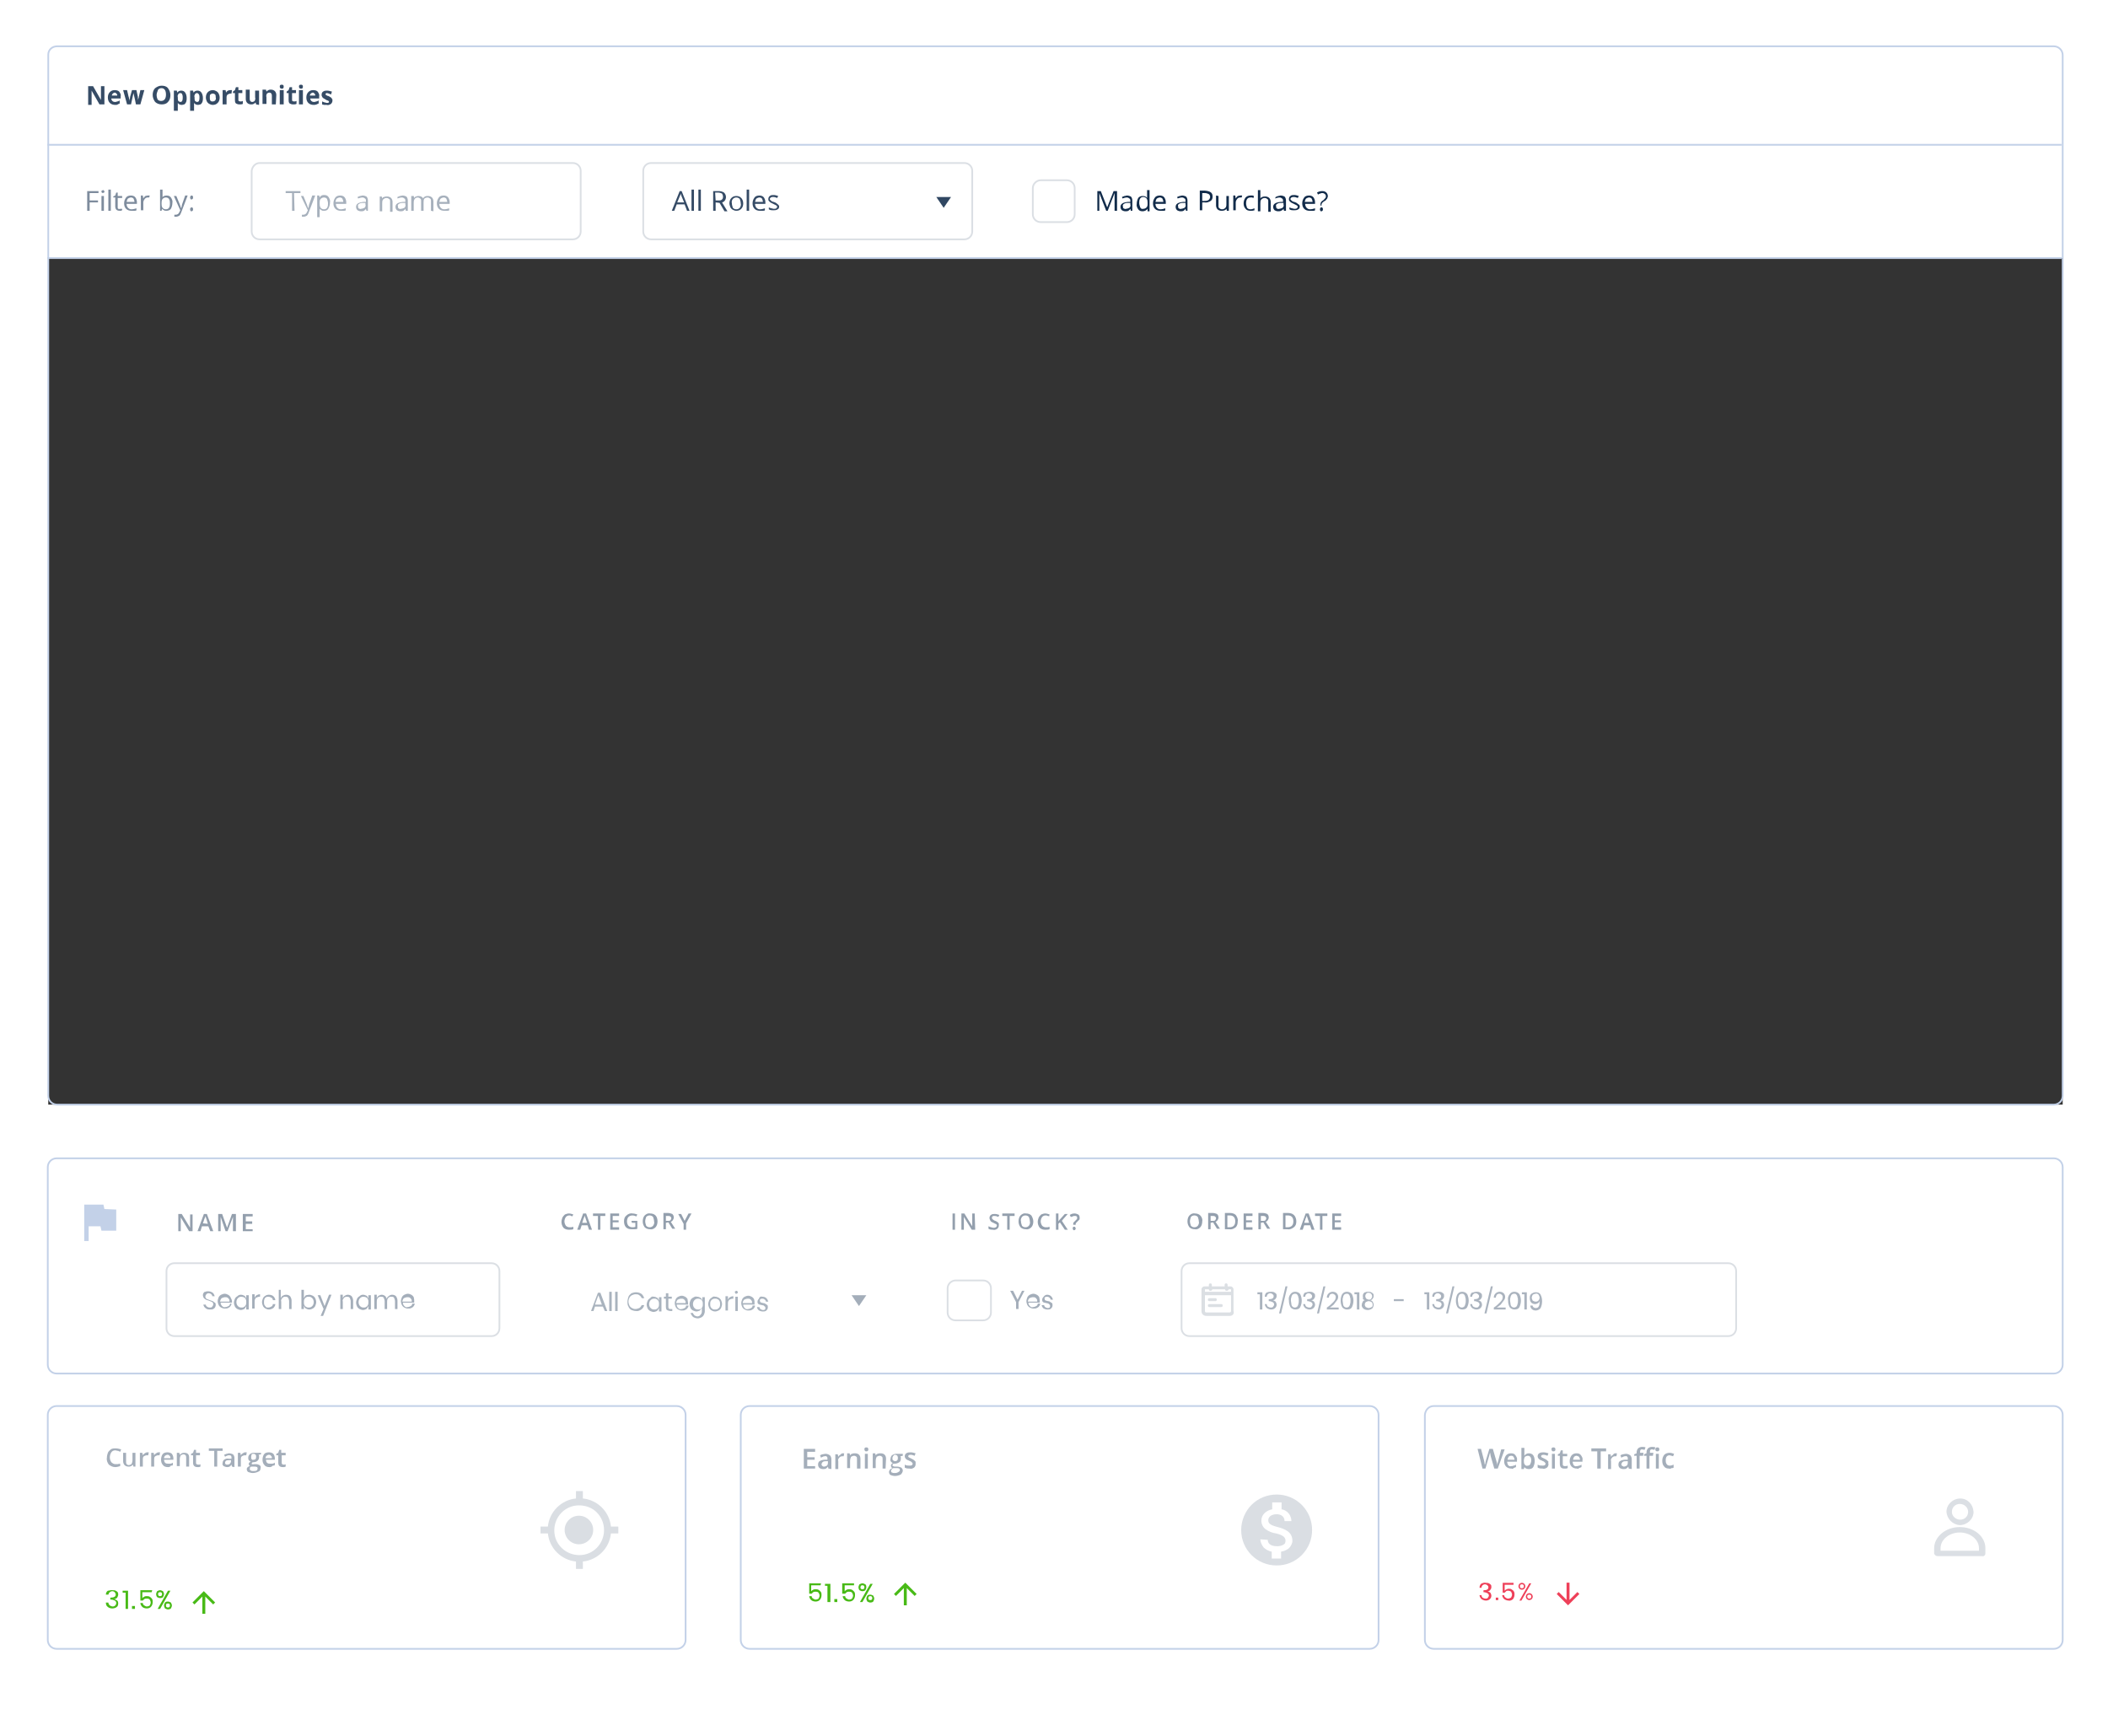
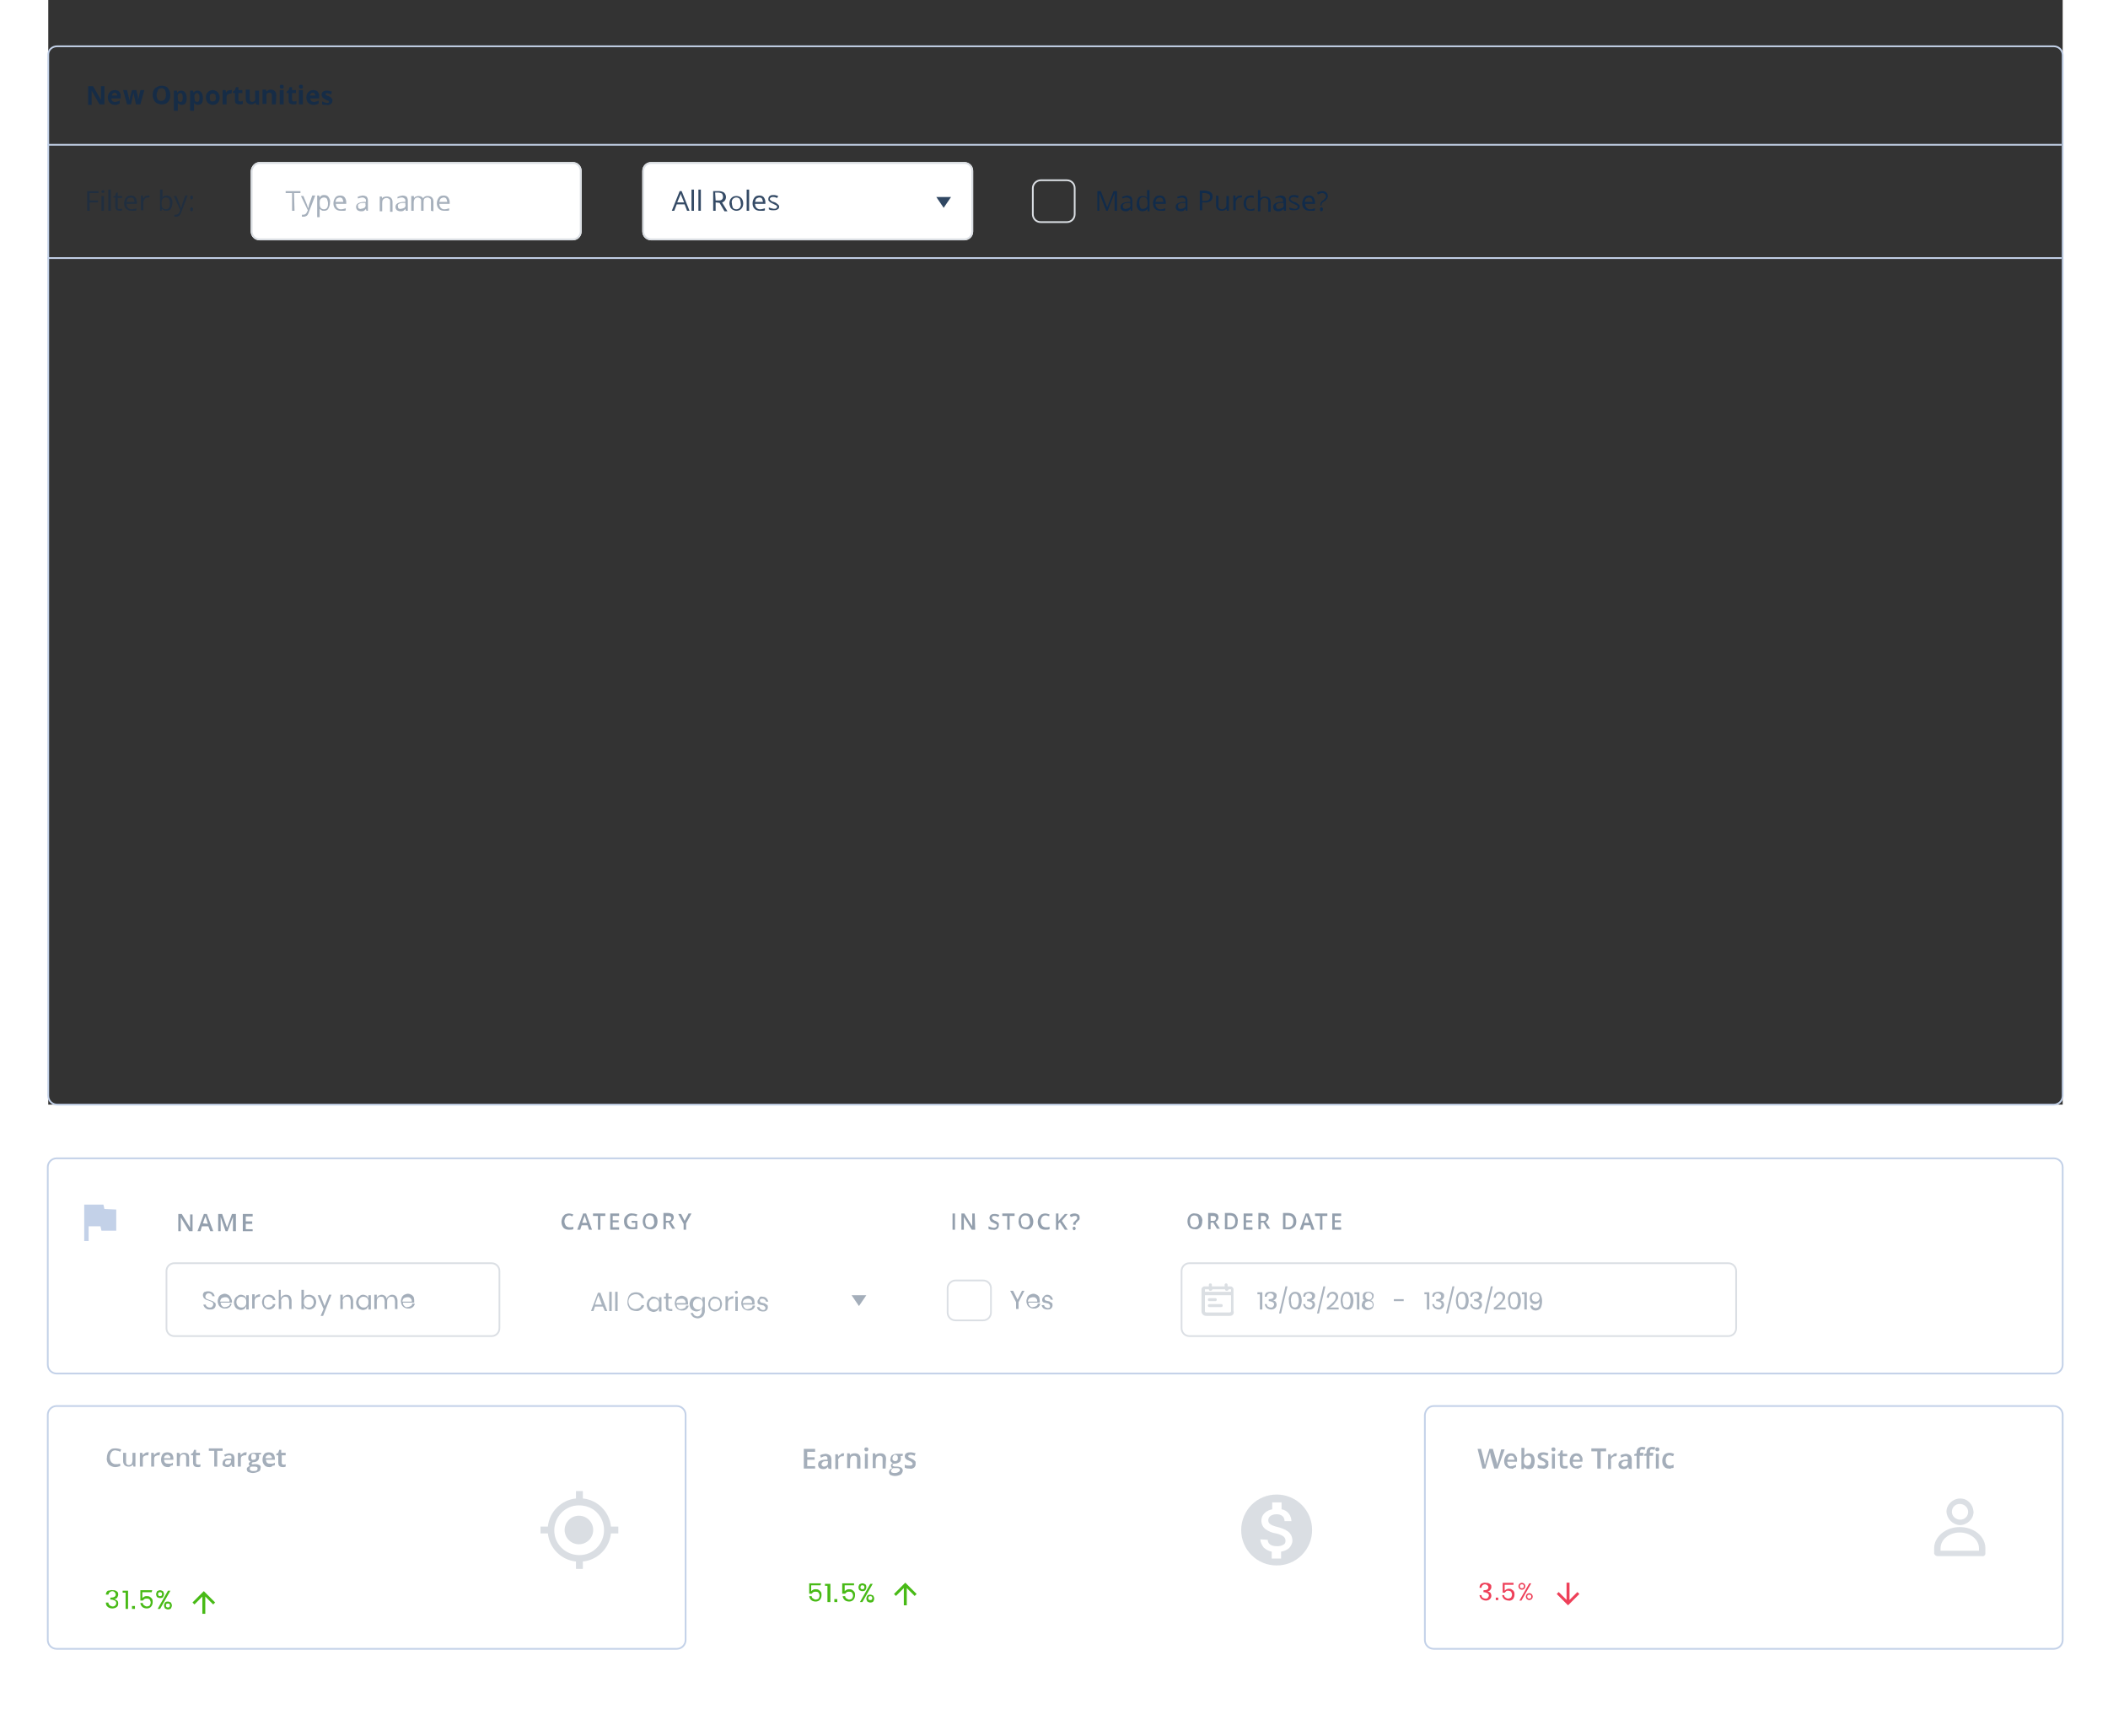
<svg xmlns="http://www.w3.org/2000/svg" version="1.1" id="Layer_1" x="0px" y="0px" viewBox="-265 104.5 428 352.5" style="enable-background:new -265 104.5 428 352.5;" xml:space="preserve">
  <rect x="-265" y="104.5" width="428" height="352.5" fill="#333333" stroke="none" />
  <style type="text/css">
	.st0{fill:#FFFFFF;}
	.st1{opacity:0.398;}
	.st2{fill:#FFFFFF;stroke:#C3D1E8;stroke-width:0.352;}
	.st3{fill:#A4AEBA;}
	.st4{fill:none;}
	.st5{fill:#EE4059;}
	.st6{opacity:0.403;fill:#A4AEBA;enable-background:new    ;}
	.st7{fill:#48BA16;}
	.st8{opacity:0.399;fill:#A4AEBA;enable-background:new    ;}
	.st9{fill:#939FAD;}
	.st10{fill:none;stroke:#DBDFE4;stroke-width:0.352;stroke-miterlimit:10;}
	.st11{fill:#A9B3BE;}
	.st12{fill:#AAB3BE;}
	.st13{fill:#C3D1E8;}
	.st14{opacity:0.4;}
	.st15{fill:none;stroke:#C3D1E8;stroke-width:0.352;}
	.st16{fill:none;stroke:#DBDFE4;stroke-width:0.352;stroke-miterlimit:10;}
	.st17{fill:#A6B0BC;}
	.st18{fill:#354B66;}
	.st19{fill:#304762;}
	.st20{fill:#112B4A;}
	.st21{fill:none;stroke:#C3D1E8;stroke-width:0.352;stroke-linecap:square;stroke-miterlimit:10;}
	.st22{opacity:0.54;fill:#112B4A;enable-background:new    ;}
	.st23{opacity:0.84;fill:#112B4A;enable-background:new    ;}
</style>
  <rect x="-265" y="328.8" class="st0" width="428" height="128.3" />
  <rect x="153.8" y="104.5" class="st0" width="9.2" height="265.2" />
  <rect x="-265" y="104.5" class="st0" width="9.8" height="265.2" />
-   <rect x="-265" y="104.5" class="st0" width="428" height="52.4" />
  <g id="XMLID_9_">
</g>
  <g id="XMLID_51_">
</g>
  <g id="XMLID_8_">
</g>
  <g id="XMLID_98_">
</g>
  <g id="XMLID_121_">
</g>
  <g id="XMLID_165_">
</g>
  <g id="XMLID_160_">
</g>
  <g id="XMLID_161_">
</g>
  <g id="XMLID_162_">
</g>
  <g id="XMLID_236_">
</g>
  <g id="XMLID_239_">
</g>
  <g id="XMLID_304_">
</g>
  <g id="XMLID_305_">
</g>
  <g id="ic_Dashboard" transform="translate(6.17 4.375)" class="st1">
    <g id="Friends_Request" transform="translate(0 0)">
      <g id="Group_24" transform="translate(3.26 2.032)">
		</g>
    </g>
  </g>
  <path id="Rectangle_3_Copy_3" class="st2" d="M26.1,390H152c1,0,1.8,0.8,1.8,1.8v45.7c0,1-0.8,1.8-1.8,1.8H26.1  c-1,0-1.8-0.8-1.8-1.8v-45.7C24.4,390.8,25.1,390,26.1,390z" />
  <path id="Rectangle_3_Copy_3-2" class="st2" d="M-253.5,339.7H152c1,0,1.8,0.8,1.8,1.8v40.1c0,1-0.8,1.8-1.8,1.8h-405.5  c-1,0-1.8-0.8-1.8-1.8v-40.1C-255.3,340.5-254.5,339.7-253.5,339.7z" />
-   <path id="Rectangle_3_Copy_3-3" class="st2" d="M-112.8,390H13.1c1,0,1.8,0.8,1.8,1.8v45.7c0,1-0.8,1.8-1.8,1.8h-125.9  c-1,0-1.8-0.8-1.8-1.8v-45.7C-114.6,390.8-113.8,390-112.8,390z" />
  <path id="Rectangle_3_Copy_3-4" class="st2" d="M-253.5,390h125.9c1,0,1.8,0.8,1.8,1.8v45.7c0,1-0.8,1.8-1.8,1.8h-125.9  c-1,0-1.8-0.8-1.8-1.8v-45.7C-255.3,390.8-254.5,390-253.5,390z" />
  <path id="Website_Traffic" class="st3" d="M39.1,402.7h-0.7l-0.7-2.4c0-0.1-0.1-0.3-0.1-0.5s-0.1-0.3-0.1-0.4c0,0.1,0,0.3-0.1,0.5  c0,0.2-0.1,0.3-0.1,0.4l-0.7,2.4H36l-0.5-2l-0.5-2h0.7l0.6,2.3c0.1,0.3,0.1,0.7,0.2,1c0-0.2,0.1-0.3,0.1-0.5s0.1-0.3,0.1-0.5  l0.7-2.3h0.7l0.7,2.4c0.1,0.3,0.2,0.6,0.2,1c0-0.3,0.1-0.7,0.2-1l0.6-2.3h0.7L39.1,402.7z M41.9,402.7c-0.4,0-0.8-0.1-1.1-0.4  s-0.4-0.7-0.4-1.1s0.1-0.8,0.4-1.2c0.3-0.3,0.6-0.4,1-0.4s0.7,0.1,0.9,0.4s0.4,0.6,0.3,1v0.3h-2c0,0.2,0.1,0.5,0.2,0.7  c0.2,0.2,0.4,0.3,0.6,0.2c0.2,0,0.3,0,0.5-0.1c0.2,0,0.3-0.1,0.5-0.2v0.5c-0.2,0.1-0.3,0.1-0.5,0.2  C42.3,402.7,42.1,402.8,41.9,402.7z M41.8,400.1c-0.2,0-0.4,0.1-0.5,0.2c-0.1,0.2-0.2,0.4-0.2,0.6h1.4c0-0.2-0.1-0.4-0.2-0.6  C42.1,400.1,42,400.1,41.8,400.1L41.8,400.1z M45.4,399.6c0.3,0,0.7,0.1,0.9,0.4s0.3,0.7,0.3,1.2c0,0.4-0.1,0.8-0.3,1.2  c-0.2,0.3-0.5,0.4-0.9,0.4c-0.3,0-0.7-0.1-0.9-0.4l0,0l-0.1,0.4h-0.5v-4.3h0.6v1c0,0.1,0,0.2,0,0.3s0,0.2,0,0.3l0,0  C44.7,399.8,45,399.6,45.4,399.6z M45.2,400.1c-0.2,0-0.4,0.1-0.6,0.2c-0.1,0.2-0.2,0.5-0.2,0.8l0,0c0,0.3,0,0.6,0.2,0.8  c0.1,0.2,0.4,0.3,0.6,0.2c0.2,0,0.4-0.1,0.5-0.3c0.1-0.2,0.2-0.5,0.2-0.8C45.9,400.5,45.7,400.1,45.2,400.1z M49.4,401.8  c0,0.3-0.1,0.5-0.3,0.7c-0.3,0.2-0.6,0.3-0.9,0.2c-0.3,0-0.7,0-1-0.2v-0.6c0.3,0.2,0.7,0.2,1,0.2c0.4,0,0.6-0.1,0.6-0.4  c0-0.1,0-0.1-0.1-0.2s-0.1-0.1-0.2-0.2s-0.3-0.1-0.4-0.2c-0.3-0.1-0.5-0.2-0.7-0.4c-0.1-0.1-0.2-0.3-0.2-0.5s0.1-0.5,0.3-0.6  c0.3-0.2,0.6-0.2,0.9-0.2s0.7,0.1,1,0.2l-0.2,0.5c-0.3-0.1-0.5-0.2-0.8-0.2s-0.5,0.1-0.5,0.3c0,0.1,0.1,0.2,0.1,0.2  c0.2,0.1,0.4,0.2,0.6,0.3c0.2,0.1,0.4,0.2,0.5,0.3c0.1,0.1,0.2,0.2,0.3,0.3C49.3,401.6,49.4,401.7,49.4,401.8z M50.7,402.7h-0.6v-3  h0.6V402.7z M50,398.8c0-0.1,0-0.2,0.1-0.3c0.1-0.1,0.2-0.1,0.3-0.1s0.2,0,0.3,0.1s0.1,0.2,0.1,0.3c0,0.1,0,0.2-0.1,0.3  c-0.1,0.1-0.2,0.1-0.3,0.1s-0.2,0-0.3-0.1C50.1,399,50,398.9,50,398.8z M52.8,402.2c0.2,0,0.3,0,0.5-0.1v0.5c-0.1,0-0.2,0.1-0.3,0.1  s-0.2,0-0.4,0c-0.6,0-0.9-0.3-0.9-1v-1.6h-0.4v-0.3l0.4-0.2l0.2-0.6h0.4v0.7h0.9v0.5h-0.9v1.6c0,0.1,0,0.3,0.1,0.3  C52.5,402.2,52.7,402.2,52.8,402.2L52.8,402.2z M55.2,402.7c-0.4,0-0.8-0.1-1.1-0.4s-0.4-0.7-0.4-1.1s0.1-0.8,0.4-1.2  c0.3-0.3,0.6-0.4,1-0.4s0.7,0.1,0.9,0.4s0.4,0.6,0.3,1v0.3h-2c0,0.2,0.1,0.5,0.2,0.7c0.2,0.2,0.4,0.3,0.6,0.2c0.2,0,0.3,0,0.5-0.1  c0.2,0,0.3-0.1,0.5-0.2v0.5c-0.2,0.1-0.3,0.1-0.5,0.2C55.5,402.7,55.4,402.8,55.2,402.7z M55.1,400.1c-0.2,0-0.4,0.1-0.5,0.2  c-0.1,0.2-0.2,0.4-0.2,0.6h1.4c0-0.2-0.1-0.4-0.2-0.6C55.4,400.2,55.2,400.1,55.1,400.1z M60,402.7h-0.7v-3.5h-1.2v-0.6h3v0.6H60  V402.7z M63,399.6c0.1,0,0.2,0,0.3,0l-0.1,0.6c-0.1,0-0.2,0-0.3,0c-0.2,0-0.5,0.1-0.6,0.3c-0.2,0.2-0.3,0.4-0.2,0.7v1.6h-0.6v-3H62  l0.1,0.5l0,0c0.1-0.2,0.2-0.3,0.4-0.4C62.6,399.7,62.8,399.6,63,399.6z M65.7,402.7l-0.1-0.4l0,0c-0.1,0.2-0.3,0.3-0.4,0.4  c-0.2,0.1-0.4,0.1-0.6,0.1c-0.3,0-0.5-0.1-0.7-0.2c-0.2-0.2-0.3-0.4-0.3-0.7c0-0.3,0.1-0.6,0.3-0.7c0.3-0.2,0.7-0.3,1.1-0.3h0.5  v-0.2c0-0.2,0-0.3-0.1-0.4s-0.3-0.2-0.4-0.1c-0.2,0-0.3,0-0.4,0.1c-0.1,0-0.3,0.1-0.4,0.2L64,400c0.2-0.1,0.4-0.2,0.5-0.2  c0.2,0,0.4-0.1,0.6-0.1c0.3,0,0.6,0.1,0.9,0.3c0.2,0.2,0.3,0.5,0.3,0.8v2L65.7,402.7L65.7,402.7z M64.7,402.3c0.2,0,0.4-0.1,0.6-0.2  c0.1-0.1,0.2-0.3,0.2-0.6v-0.3h-0.4c-0.2,0-0.5,0-0.7,0.2c-0.1,0.1-0.2,0.3-0.2,0.4s0,0.2,0.1,0.3C64.5,402.2,64.6,402.3,64.7,402.3  z M68.6,400.1h-0.7v2.6h-0.6v-2.6h-0.5v-0.3l0.5-0.2v-0.2c0-0.3,0.1-0.6,0.3-0.8c0.2-0.2,0.5-0.3,0.8-0.3c0.2,0,0.5,0,0.7,0.1  l-0.2,0.5c-0.1,0-0.3-0.1-0.5-0.1c-0.1,0-0.2,0-0.3,0.1c-0.1,0.1-0.1,0.3-0.1,0.4v0.2h0.7L68.6,400.1z M70.6,400.1h-0.7v2.6h-0.6  v-2.6h-0.5v-0.3l0.5-0.2v-0.2c0-0.3,0.1-0.6,0.3-0.8c0.2-0.2,0.5-0.3,0.8-0.3c0.2,0,0.5,0,0.7,0.1l-0.2,0.5c-0.1,0-0.3-0.1-0.5-0.1  c-0.1,0-0.2,0-0.3,0.1c-0.1,0.1-0.1,0.3-0.1,0.4v0.2h0.7L70.6,400.1z M71.8,402.7h-0.6v-3h0.6V402.7z M71.1,398.8  c0-0.1,0-0.2,0.1-0.3c0.1-0.1,0.2-0.1,0.3-0.1c0.1,0,0.2,0,0.3,0.1c0.1,0.1,0.1,0.2,0.1,0.3c0,0.1,0,0.2-0.1,0.3  c-0.1,0.1-0.2,0.1-0.3,0.1c-0.1,0-0.2,0-0.3-0.1C71.1,399,71.1,398.9,71.1,398.8L71.1,398.8z M73.9,402.7c-0.4,0-0.8-0.1-1-0.4  c-0.3-0.3-0.4-0.7-0.4-1.2c0-0.4,0.1-0.8,0.4-1.2c0.3-0.3,0.7-0.4,1.1-0.4c0.3,0,0.6,0.1,0.9,0.2l-0.2,0.5c-0.2-0.1-0.4-0.1-0.7-0.2  c-0.5,0-0.8,0.3-0.8,1c0,0.3,0,0.5,0.2,0.8c0.1,0.2,0.4,0.3,0.6,0.3c0.3,0,0.6-0.1,0.8-0.2v0.6c-0.1,0.1-0.2,0.1-0.4,0.1  C74.2,402.7,74.1,402.8,73.9,402.7z" />
  <g id="ic_perm_identity" transform="translate(1079.973 190.37)">
    <path id="Bounds" class="st4" d="M-955.6,216.1h17.3v17.4h-17.3V216.1z" />
    <g id="ic_Dashboard_00000170274590583179380510000007819181066100611985_" transform="translate(6.17 4.375)" class="st1">
      <g id="Friends_Request_00000026148105797735757620000005442754617887088568_" transform="translate(0 0)">
        <circle id="Oval" class="st4" cx="-954.5" cy="218.1" r="4.9" />
        <g id="Group_24_00000003091011645513433120000007518347375353545861_" transform="translate(3.26 2.032)">
          <path id="Combined_Shape_00000038391529275518185920000003521086114222200253_" class="st3" d="M-961,223.7      c-0.3,0-0.6-0.2-0.7-0.5v-1.1c0-2.3,2.3-4.3,5.2-4.3s5.2,1.9,5.2,4.3v1.1c0,0.3-0.3,0.6-0.7,0.5H-961z M-960.4,222.1v0.5h7.8      v-0.5c0-1.8-1.8-3.2-3.9-3.2C-958.6,218.9-960.4,220.3-960.4,222.1z M-959.2,214.7c0-1.5,1.3-2.7,2.8-2.7s2.6,1.2,2.7,2.7      c0,1.5-1.3,2.7-2.8,2.7C-958,217.3-959.1,216.1-959.2,214.7z M-958.1,214.7c0,0.9,0.8,1.6,1.7,1.6s1.6-0.7,1.6-1.6      c0-0.9-0.8-1.6-1.7-1.6S-958.1,213.8-958.1,214.7z" />
        </g>
      </g>
    </g>
  </g>
  <path id="_3.5_" class="st5" d="M36.7,425.9c0.2,0,0.4,0,0.6,0.1s0.3,0.2,0.4,0.3c0.1,0.1,0.1,0.3,0.1,0.5s-0.1,0.4-0.2,0.5  c-0.1,0.2-0.3,0.3-0.6,0.3l0,0c0.2,0,0.4,0.2,0.6,0.3c0.1,0.2,0.2,0.4,0.2,0.6c0,0.3-0.1,0.5-0.3,0.7s-0.5,0.3-0.8,0.3  s-0.6-0.1-0.9-0.3c-0.2-0.2-0.4-0.5-0.4-0.8h0.4c0,0.2,0.1,0.4,0.2,0.5c0.2,0.1,0.4,0.2,0.6,0.2s0.4,0,0.5-0.2  c0.1-0.1,0.2-0.3,0.2-0.4c0-0.2-0.1-0.4-0.3-0.5s-0.5-0.2-0.7-0.2h-0.1v-0.4h0.1c0.6,0,0.9-0.2,0.9-0.6c0-0.2-0.1-0.3-0.2-0.4  s-0.3-0.2-0.5-0.2s-0.4,0.1-0.5,0.2s-0.2,0.3-0.2,0.5h-0.4c0-0.3,0.1-0.6,0.3-0.8C36.1,425.9,36.4,425.8,36.7,425.9z M39.2,428.9  v0.5h-0.5v-0.5H39.2z M42.3,426.3h-1.8v1.2c0.1-0.1,0.2-0.2,0.4-0.3c0.2-0.1,0.3-0.1,0.5-0.1s0.4,0,0.6,0.2c0.2,0.1,0.3,0.2,0.4,0.4  c0.1,0.2,0.1,0.4,0.1,0.6c0,0.3-0.1,0.6-0.3,0.9c-0.2,0.2-0.6,0.4-0.9,0.3c-0.3,0-0.6-0.1-0.9-0.3c-0.2-0.2-0.4-0.5-0.4-0.8h0.4  c0,0.2,0.1,0.4,0.3,0.5c0.1,0.1,0.3,0.2,0.5,0.2s0.4-0.1,0.6-0.2c0.1-0.2,0.2-0.4,0.2-0.6s-0.1-0.4-0.2-0.6  c-0.1-0.1-0.4-0.2-0.6-0.2s-0.3,0-0.4,0.1s-0.2,0.2-0.3,0.3h-0.4v-2h2.2L42.3,426.3L42.3,426.3z M44,425.9c0.2,0,0.4,0.1,0.5,0.2  s0.2,0.3,0.2,0.5s-0.1,0.4-0.2,0.5s-0.3,0.2-0.5,0.2s-0.4-0.1-0.5-0.2s-0.2-0.3-0.2-0.5s0.1-0.4,0.2-0.5S43.8,425.9,44,425.9z   M45.9,426l-2,3.5h-0.4l2-3.5H45.9z M43.6,426.6c0,0.1,0,0.2,0.1,0.3c0.1,0.1,0.2,0.1,0.3,0.1s0.2,0,0.3-0.1s0.1-0.2,0.1-0.3  c0-0.1,0-0.2-0.1-0.3c-0.1-0.1-0.2-0.1-0.3-0.1s-0.2,0-0.3,0.1C43.6,426.4,43.6,426.5,43.6,426.6z M45.5,428c0.2,0,0.4,0.1,0.5,0.2  s0.2,0.3,0.2,0.5s-0.1,0.4-0.2,0.5s-0.3,0.2-0.5,0.2s-0.4-0.1-0.5-0.2s-0.2-0.3-0.2-0.5s0.1-0.4,0.2-0.5S45.3,428,45.5,428z   M45.1,428.7c0,0.1,0,0.2,0.1,0.3c0.1,0.1,0.2,0.1,0.3,0.1s0.2,0,0.3-0.1s0.1-0.2,0.1-0.3c0-0.1,0-0.2-0.1-0.3  c-0.1-0.1-0.2-0.1-0.3-0.1s-0.2,0-0.3,0.1C45.1,428.5,45,428.6,45.1,428.7z" />
  <g id="ic_arrow_upward_copy_2" transform="translate(868.268 242.065)">
    <path id="Bounds-2" class="st4" d="M-818.3,189.6h6.9v-6.9h-6.9V189.6z" />
    <path id="Icon_00000092458840014621819360000007938005159118225594_" class="st5" d="M-817.2,186.1l0.4-0.4l1.6,1.6v-3.5h0.6v3.5   l1.6-1.6l0.4,0.4l-2.3,2.3L-817.2,186.1z" />
  </g>
  <g id="ic_monetization_on" transform="translate(685.104 190.37)">
    <path id="Bounds-3" class="st4" d="M-699.6,216.1h17.3v17.4h-17.3V216.1z" />
    <path id="Icon-2" class="st6" d="M-690.9,232c-4,0-7.2-3.2-7.2-7.2c0-1.9,0.8-3.8,2.1-5.1c2.8-2.8,7.4-2.8,10.2,0s2.8,7.4,0,10.2   C-687.2,231.3-689,232-690.9,232z M-694.2,226.7c0,0.6,0.3,1.2,0.7,1.7c0.5,0.4,1,0.7,1.6,0.8v1.4h1.9v-1.4   c0.6-0.1,1.1-0.3,1.6-0.7c0.4-0.4,0.7-1,0.7-1.5c0-1.8-1.5-2.4-3-2.8c-1.6-0.4-1.9-0.8-1.9-1.4c0-0.7,0.7-1.2,1.7-1.2   c0.4,0,0.9,0.1,1.2,0.4c0.3,0.3,0.4,0.6,0.4,1h1.4c0-0.5-0.2-1.1-0.5-1.5c-0.4-0.5-0.9-0.8-1.5-0.9v-1.4h-1.9v1.4   c-1.1,0.2-2.2,1-2.2,2.3c0,0.7,0.3,1.3,0.8,1.7c0.7,0.5,1.4,0.8,2.2,0.9c1.7,0.4,1.9,1,1.9,1.5c0,0.3-0.1,0.6-0.3,0.7   c-0.4,0.3-0.9,0.4-1.4,0.4c-1.5,0-1.9-0.7-1.9-1.3L-694.2,226.7L-694.2,226.7z" />
  </g>
  <path id="Earnings" class="st3" d="M-99.5,402.7h-2.3v-4h2.3v0.6h-1.6v1.1h1.5v0.5h-1.5v1.3h1.6V402.7z M-96.8,402.7l-0.1-0.4l0,0  c-0.1,0.2-0.3,0.3-0.4,0.4c-0.2,0.1-0.4,0.1-0.6,0.1c-0.3,0-0.5-0.1-0.7-0.2c-0.2-0.2-0.3-0.4-0.3-0.7c0-0.3,0.1-0.6,0.3-0.7  c0.3-0.2,0.7-0.3,1.1-0.3h0.5v-0.2c0-0.2,0-0.3-0.1-0.4s-0.3-0.2-0.4-0.1c-0.2,0-0.3,0-0.4,0.1c-0.1,0-0.3,0.1-0.4,0.2l-0.2-0.5  c0.2-0.1,0.4-0.2,0.5-0.2c0.2,0,0.4-0.1,0.6-0.1c0.3,0,0.6,0.1,0.9,0.3c0.2,0.2,0.3,0.5,0.3,0.8v2L-96.8,402.7L-96.8,402.7z   M-97.7,402.3c0.2,0,0.4-0.1,0.6-0.2c0.1-0.1,0.2-0.3,0.2-0.6v-0.3h-0.4c-0.2,0-0.5,0-0.7,0.2c-0.1,0.1-0.2,0.3-0.2,0.4  s0,0.2,0.1,0.3C-98,402.2-97.9,402.3-97.7,402.3z M-93.9,399.6c0.1,0,0.2,0,0.3,0l-0.1,0.6c-0.1,0-0.2,0-0.3,0  c-0.2,0-0.5,0.1-0.6,0.3c-0.2,0.2-0.3,0.4-0.2,0.7v1.6h-0.6v-3h0.5l0.1,0.5l0,0c0.1-0.2,0.2-0.3,0.4-0.4  C-94.2,399.7-94.1,399.6-93.9,399.6z M-90.3,402.7H-91v-1.9c0-0.2,0-0.4-0.1-0.5s-0.3-0.2-0.5-0.2s-0.4,0.1-0.6,0.2  c-0.1,0.2-0.2,0.5-0.2,0.8v1.5H-93v-3h0.5l0.1,0.4l0,0c0.1-0.1,0.2-0.3,0.4-0.3c0.2-0.1,0.4-0.1,0.6-0.1c0.7,0,1.1,0.4,1.1,1.1  V402.7L-90.3,402.7z M-88.8,402.7h-0.6v-3h0.6V402.7z M-89.5,398.8c0-0.1,0-0.2,0.1-0.3c0.1-0.1,0.2-0.1,0.3-0.1s0.2,0,0.3,0.1  s0.1,0.2,0.1,0.3c0,0.1,0,0.2-0.1,0.3c-0.1,0.1-0.2,0.1-0.3,0.1s-0.2,0-0.3-0.1C-89.4,399-89.5,398.9-89.5,398.8z M-85.2,402.7h-0.6  v-1.9c0-0.2,0-0.4-0.1-0.5s-0.3-0.2-0.5-0.2s-0.4,0.1-0.6,0.2c-0.1,0.2-0.2,0.5-0.2,0.8v1.5h-0.6v-3h0.5l0.1,0.4l0,0  c0.1-0.1,0.2-0.3,0.4-0.3c0.2-0.1,0.4-0.1,0.6-0.1c0.7,0,1.1,0.4,1.1,1.1L-85.2,402.7z M-81.7,399.7v0.4l-0.5,0.1  c0.1,0.1,0.1,0.2,0.1,0.2c0,0.1,0,0.2,0,0.3c0,0.3-0.1,0.6-0.3,0.7c-0.3,0.2-0.6,0.3-0.9,0.3c-0.1,0-0.2,0-0.3,0  c-0.1,0.1-0.2,0.2-0.2,0.3c0,0.1,0,0.1,0.1,0.2c0.1,0,0.2,0.1,0.4,0.1h0.5c0.3,0,0.5,0.1,0.8,0.2c0.2,0.2,0.3,0.4,0.3,0.6  c0,0.3-0.2,0.6-0.4,0.8c-0.4,0.2-0.8,0.3-1.2,0.3c-0.3,0-0.7-0.1-0.9-0.2s-0.3-0.4-0.3-0.6s0.1-0.3,0.2-0.5c0.1-0.1,0.3-0.2,0.5-0.3  c-0.1,0-0.2-0.1-0.2-0.2c-0.1-0.1-0.1-0.2-0.1-0.3c0-0.1,0-0.2,0.1-0.3c0.1-0.1,0.2-0.2,0.3-0.2c-0.2-0.1-0.3-0.2-0.4-0.3  c-0.1-0.2-0.2-0.3-0.1-0.5c0-0.3,0.1-0.6,0.3-0.8c0.3-0.2,0.6-0.3,0.9-0.3c0.1,0,0.2,0,0.3,0s0.1,0,0.2,0L-81.7,399.7z M-84.1,403.2  c0,0.1,0.1,0.3,0.2,0.3c0.2,0.1,0.3,0.1,0.5,0.1c0.3,0,0.5,0,0.8-0.2c0.2-0.1,0.3-0.2,0.3-0.4c0-0.1,0-0.2-0.1-0.3  c-0.2-0.1-0.3-0.1-0.5-0.1h-0.5c-0.2,0-0.3,0-0.4,0.1C-84,402.9-84.1,403-84.1,403.2z M-83.8,400.6c0,0.2,0,0.3,0.1,0.4  s0.3,0.2,0.4,0.2c0.4,0,0.6-0.2,0.6-0.6c0-0.2,0-0.3-0.1-0.5c-0.1-0.1-0.3-0.2-0.4-0.2c-0.2,0-0.3,0-0.4,0.2  C-83.8,400.3-83.8,400.5-83.8,400.6L-83.8,400.6z M-79.1,401.8c0,0.3-0.1,0.5-0.3,0.7c-0.3,0.2-0.6,0.3-0.9,0.2c-0.3,0-0.7,0-1-0.2  v-0.6c0.3,0.2,0.7,0.2,1,0.2c0.4,0,0.6-0.1,0.6-0.4c0-0.1,0-0.1-0.1-0.2s-0.1-0.1-0.2-0.2s-0.3-0.1-0.4-0.2  c-0.3-0.1-0.5-0.2-0.7-0.4c-0.1-0.1-0.2-0.3-0.2-0.5s0.1-0.5,0.3-0.6c0.3-0.2,0.6-0.2,0.9-0.2s0.7,0.1,1,0.2l-0.2,0.5  c-0.3-0.1-0.5-0.2-0.8-0.2s-0.5,0.1-0.5,0.3c0,0.1,0.1,0.2,0.1,0.2c0.2,0.1,0.4,0.2,0.6,0.3c0.2,0.1,0.4,0.2,0.5,0.3  c0.1,0.1,0.2,0.2,0.3,0.3C-79.1,401.6-79.1,401.7-79.1,401.8z" />
  <path id="_51.5_" class="st7" d="M-98.4,426.4h-1.9v1.2c0.1-0.1,0.2-0.2,0.4-0.3c0.2-0.1,0.4-0.1,0.5-0.1c0.2,0,0.5,0,0.7,0.2  c0.2,0.1,0.3,0.3,0.4,0.4c0.1,0.2,0.1,0.4,0.1,0.6c0,0.3-0.1,0.7-0.3,0.9c-0.2,0.3-0.6,0.4-0.9,0.4s-0.7-0.1-0.9-0.3  c-0.2-0.2-0.4-0.5-0.4-0.8h0.5c0,0.2,0.1,0.4,0.3,0.5s0.3,0.2,0.5,0.2s0.5-0.1,0.6-0.2c0.1-0.2,0.2-0.4,0.2-0.6s-0.1-0.4-0.2-0.6  c-0.2-0.2-0.4-0.2-0.6-0.2s-0.3,0-0.5,0.1c-0.1,0.1-0.2,0.2-0.3,0.3h-0.5V426h2.4L-98.4,426.4L-98.4,426.4z M-97.5,426.5v-0.4h1.1  v3.7H-97v-3.3L-97.5,426.5L-97.5,426.5z M-95,429.2v0.6h-0.6v-0.6H-95z M-91.6,426.4h-1.9v1.2c0.1-0.1,0.2-0.2,0.4-0.3  c0.2-0.1,0.4-0.1,0.5-0.1c0.2,0,0.5,0,0.7,0.2c0.2,0.1,0.3,0.3,0.4,0.4c0.1,0.2,0.1,0.4,0.1,0.6c0,0.3-0.1,0.7-0.3,0.9  c-0.2,0.3-0.6,0.4-0.9,0.4s-0.7-0.1-0.9-0.3c-0.2-0.2-0.4-0.5-0.4-0.8h0.5c0,0.2,0.1,0.4,0.3,0.5s0.3,0.2,0.5,0.2s0.5-0.1,0.6-0.2  c0.1-0.2,0.2-0.4,0.2-0.6s-0.1-0.4-0.2-0.6c-0.2-0.2-0.4-0.2-0.6-0.2s-0.3,0-0.5,0.1c-0.1,0.1-0.2,0.2-0.3,0.3H-94V426h2.4V426.4z   M-89.9,426c0.2,0,0.4,0.1,0.6,0.2c0.2,0.2,0.2,0.4,0.2,0.6s-0.1,0.4-0.2,0.6c-0.1,0.1-0.3,0.2-0.6,0.2c-0.2,0-0.4-0.1-0.6-0.2  c-0.1-0.1-0.2-0.4-0.2-0.6s0.1-0.4,0.2-0.6C-90.3,426.1-90.1,426-89.9,426L-89.9,426z M-87.8,426.1l-2.1,3.7h-0.5l2.1-3.7H-87.8z   M-90.3,426.8c0,0.1,0,0.2,0.1,0.3c0.1,0.1,0.2,0.1,0.3,0.1s0.2,0,0.3-0.1s0.1-0.2,0.1-0.3c0-0.1,0-0.2-0.1-0.3  c-0.1-0.1-0.2-0.1-0.3-0.1s-0.2,0-0.3,0.1C-90.2,426.5-90.3,426.7-90.3,426.8z M-88.3,428.3c0.2,0,0.4,0.1,0.6,0.2  c0.1,0.2,0.2,0.4,0.2,0.6s-0.1,0.4-0.2,0.6c-0.1,0.1-0.3,0.2-0.6,0.2c-0.2,0-0.4-0.1-0.6-0.2c-0.1-0.2-0.2-0.4-0.2-0.6  s0.1-0.4,0.2-0.6C-88.7,428.3-88.5,428.3-88.3,428.3L-88.3,428.3z M-88.7,429c0,0.1,0,0.2,0.1,0.3c0.1,0.1,0.2,0.1,0.3,0.1  s0.2,0,0.3-0.1s0.1-0.2,0.1-0.3c0-0.1,0-0.2-0.1-0.3c-0.1-0.1-0.2-0.1-0.3-0.1s-0.2,0-0.3,0.1C-88.7,428.8-88.7,428.9-88.7,429z" />
  <g id="ic_arrow_upward_copy" transform="translate(485.708 242.065)">
    <path id="Bounds-4" class="st4" d="M-570.3,182.6h6.9v6.9h-6.9V182.6z" />
    <path id="Icon-3" class="st7" d="M-569.2,186.1l0.4,0.4l1.6-1.6v3.5h0.6v-3.5l1.6,1.6l0.4-0.4l-2.3-2.3L-569.2,186.1z" />
  </g>
  <path id="Current_Target" class="st3" d="M-241.6,399c-0.3,0-0.6,0.1-0.8,0.4s-0.3,0.7-0.3,1c0,0.4,0.1,0.7,0.3,1  c0.2,0.2,0.5,0.4,0.8,0.4c0.2,0,0.3,0,0.5,0c0.1,0,0.3-0.1,0.5-0.1v0.5c-0.3,0.1-0.7,0.2-1,0.2c-0.5,0-0.9-0.2-1.3-0.5  c-0.3-0.4-0.5-0.9-0.4-1.4c0-0.4,0.1-0.7,0.2-1c0.1-0.3,0.4-0.5,0.6-0.7c0.3-0.2,0.6-0.2,1-0.2s0.7,0.1,1.1,0.2l-0.2,0.5  c-0.1-0.1-0.3-0.1-0.4-0.2C-241.3,399.1-241.4,399-241.6,399z M-237.9,402.3l-0.1-0.4l0,0c-0.1,0.1-0.2,0.2-0.4,0.3  c-0.2,0.1-0.3,0.1-0.5,0.1c-0.3,0-0.6-0.1-0.8-0.3c-0.2-0.2-0.3-0.5-0.3-0.8v-1.7h0.6v1.8c0,0.2,0,0.3,0.1,0.5  c0.1,0.1,0.3,0.2,0.4,0.2c0.2,0,0.4-0.1,0.6-0.2c0.1-0.2,0.2-0.5,0.2-0.8v-1.5h0.6v2.8H-237.9z M-235.1,399.4c0.1,0,0.2,0,0.3,0  l-0.1,0.6c-0.1,0-0.2,0-0.3,0c-0.2,0-0.4,0.1-0.6,0.2c-0.2,0.2-0.2,0.4-0.2,0.6v1.5h-0.6v-2.8h0.5l0.1,0.5l0,0  c0.1-0.2,0.2-0.3,0.4-0.4C-235.5,399.5-235.3,399.4-235.1,399.4L-235.1,399.4z M-232.8,399.4c0.1,0,0.2,0,0.3,0l-0.1,0.6  c-0.1,0-0.2,0-0.3,0c-0.2,0-0.4,0.1-0.6,0.2c-0.2,0.2-0.2,0.4-0.2,0.6v1.5h-0.6v-2.8h0.5l0.1,0.5l0,0c0.1-0.2,0.2-0.3,0.4-0.4  C-233.2,399.5-233,399.4-232.8,399.4L-232.8,399.4z M-230.9,402.4c-0.4,0-0.8-0.1-1-0.4c-0.3-0.3-0.4-0.7-0.4-1.1s0.1-0.8,0.3-1.1  c0.2-0.3,0.6-0.4,1-0.4c0.3,0,0.7,0.1,0.9,0.3c0.2,0.3,0.3,0.6,0.3,0.9v0.3h-1.9c0,0.2,0.1,0.5,0.2,0.6c0.2,0.2,0.4,0.2,0.6,0.2  c0.2,0,0.3,0,0.5,0s0.3-0.1,0.5-0.2v0.5c-0.1,0.1-0.3,0.1-0.4,0.1C-230.5,402.4-230.7,402.4-230.9,402.4L-230.9,402.4z M-231,399.9  c-0.2,0-0.3,0.1-0.5,0.2c-0.1,0.1-0.2,0.3-0.2,0.5h1.3c0-0.2,0-0.4-0.2-0.5C-230.6,400-230.8,399.9-231,399.9L-231,399.9z   M-226.6,402.3h-0.6v-1.8c0-0.2,0-0.3-0.1-0.5c-0.1-0.1-0.3-0.2-0.4-0.2c-0.2,0-0.4,0.1-0.6,0.2c-0.1,0.2-0.2,0.5-0.2,0.8v1.4h-0.6  v-2.7h0.5l0.1,0.4l0,0c0.1-0.1,0.2-0.2,0.4-0.3c0.2-0.1,0.3-0.1,0.5-0.1c0.7,0,1,0.3,1,1L-226.6,402.3L-226.6,402.3z M-224.7,401.9  c0.2,0,0.3,0,0.4-0.1v0.5c-0.1,0-0.2,0.1-0.3,0.1s-0.2,0-0.3,0c-0.6,0-0.9-0.3-0.9-0.9V400h-0.4v-0.3l0.4-0.2l0.2-0.6h0.4v0.6h0.8  v0.5h-0.8v1.5c0,0.1,0,0.2,0.1,0.3C-224.9,401.9-224.8,401.9-224.7,401.9z M-220.9,402.3h-0.6v-3.2h-1.1v-0.5h2.8v0.5h-1.1  C-220.9,399.1-220.9,402.3-220.9,402.3z M-217.9,402.3l-0.1-0.4l0,0c-0.1,0.1-0.2,0.3-0.4,0.4s-0.4,0.1-0.5,0.1  c-0.2,0-0.5-0.1-0.7-0.2c-0.2-0.2-0.3-0.4-0.2-0.6c0-0.3,0.1-0.5,0.3-0.7c0.3-0.2,0.6-0.3,1-0.2h0.5v-0.2c0-0.1,0-0.3-0.1-0.4  s-0.3-0.1-0.4-0.1c-0.1,0-0.3,0-0.4,0.1c-0.1,0-0.3,0.1-0.4,0.2l-0.2-0.4c0.2-0.1,0.3-0.1,0.5-0.2c0.2,0,0.3-0.1,0.5-0.1  c0.3,0,0.6,0.1,0.8,0.2c0.2,0.2,0.3,0.5,0.3,0.7v1.9L-217.9,402.3L-217.9,402.3z M-218.8,401.9c0.2,0,0.4-0.1,0.5-0.2  s0.2-0.3,0.2-0.5V401h-0.4c-0.2,0-0.4,0-0.6,0.1c-0.1,0.1-0.2,0.2-0.2,0.4c0,0.1,0,0.2,0.1,0.3C-219.1,401.9-219,401.9-218.8,401.9z   M-215.2,399.4c0.1,0,0.2,0,0.3,0l-0.1,0.6c-0.1,0-0.2,0-0.3,0c-0.2,0-0.4,0.1-0.6,0.2c-0.2,0.2-0.2,0.4-0.2,0.6v1.5h-0.6v-2.8h0.5  l0.1,0.5l0,0c0.1-0.2,0.2-0.3,0.4-0.4C-215.6,399.5-215.4,399.4-215.2,399.4z M-212,399.5v0.3l-0.5,0.1c0,0.1,0.1,0.1,0.1,0.2  s0,0.2,0,0.3c0,0.3-0.1,0.5-0.3,0.7s-0.5,0.3-0.8,0.3c-0.1,0-0.2,0-0.2,0c-0.1,0.1-0.2,0.2-0.2,0.3c0,0.1,0,0.1,0.1,0.1  s0.2,0.1,0.3,0h0.5c0.3,0,0.5,0.1,0.7,0.2s0.3,0.4,0.2,0.6c0,0.3-0.1,0.6-0.4,0.7c-0.4,0.2-0.8,0.3-1.2,0.3c-0.3,0-0.6-0.1-0.9-0.2  c-0.2-0.1-0.3-0.4-0.3-0.6s0.1-0.3,0.2-0.4c0.1-0.1,0.3-0.2,0.5-0.2c-0.1,0-0.2-0.1-0.2-0.2c-0.1-0.1-0.1-0.2-0.1-0.2  c0-0.1,0-0.2,0.1-0.3c0.1-0.1,0.2-0.2,0.3-0.2c-0.1-0.1-0.3-0.2-0.4-0.3c-0.1-0.2-0.1-0.3-0.1-0.5c0-0.3,0.1-0.5,0.3-0.7  s0.5-0.3,0.8-0.3c0.1,0,0.2,0,0.3,0s0.1,0,0.2,0L-212,399.5z M-214.3,402.8c0,0.1,0.1,0.2,0.2,0.3c0.2,0.1,0.3,0.1,0.5,0.1  c0.3,0,0.5,0,0.7-0.1c0.1-0.1,0.2-0.2,0.2-0.4c0-0.1,0-0.2-0.1-0.3c-0.2-0.1-0.3-0.1-0.5-0.1h-0.5c-0.1,0-0.3,0-0.4,0.1  C-214.2,402.5-214.3,402.7-214.3,402.8z M-214,400.4c0,0.2,0,0.3,0.1,0.4s0.2,0.2,0.4,0.1c0.4,0,0.5-0.2,0.5-0.6  c0-0.2,0-0.3-0.1-0.4s-0.2-0.2-0.4-0.2c-0.1,0-0.3,0-0.4,0.1C-214,400.1-214,400.3-214,400.4L-214,400.4z M-210.3,402.4  c-0.4,0-0.8-0.1-1-0.4c-0.3-0.3-0.4-0.7-0.4-1.1s0.1-0.8,0.3-1.1c0.2-0.3,0.6-0.4,1-0.4c0.3,0,0.7,0.1,0.9,0.3  c0.2,0.3,0.3,0.6,0.3,0.9v0.3h-1.8c0,0.2,0.1,0.5,0.2,0.6c0.2,0.2,0.4,0.2,0.6,0.2s0.3,0,0.5,0s0.3-0.1,0.5-0.2v0.5  c-0.1,0.1-0.3,0.1-0.4,0.1C-209.9,402.4-210.1,402.4-210.3,402.4z M-210.4,399.9c-0.2,0-0.3,0.1-0.5,0.2c-0.1,0.1-0.2,0.3-0.2,0.5  h1.3c0-0.2,0-0.4-0.2-0.5C-210,400-210.2,399.9-210.4,399.9L-210.4,399.9z M-207.4,401.9c0.2,0,0.3,0,0.4-0.1v0.5  c-0.1,0-0.2,0.1-0.3,0.1s-0.2,0-0.3,0c-0.6,0-0.9-0.3-0.9-0.9V400h-0.4v-0.3l0.4-0.2l0.2-0.6h0.4v0.6h0.9v0.5h-0.8v1.5  c0,0.1,0,0.2,0.1,0.3C-207.6,401.9-207.5,401.9-207.4,401.9L-207.4,401.9z" />
  <path id="_31.5_" class="st7" d="M-242.1,427.4c0.2,0,0.4,0,0.6,0.1s0.3,0.2,0.4,0.3c0.1,0.2,0.1,0.3,0.1,0.5s-0.1,0.4-0.2,0.6  c-0.2,0.2-0.4,0.3-0.6,0.3l0,0c0.2,0.1,0.5,0.2,0.6,0.3c0.2,0.2,0.2,0.4,0.2,0.6c0,0.3-0.1,0.6-0.3,0.7c-0.2,0.2-0.6,0.3-0.9,0.3  s-0.7-0.1-0.9-0.3c-0.3-0.2-0.4-0.5-0.4-0.9h0.5c0,0.2,0.1,0.4,0.3,0.6c0.2,0.1,0.4,0.2,0.6,0.2c0.2,0,0.4-0.1,0.5-0.2  s0.2-0.3,0.2-0.5s-0.1-0.4-0.3-0.5s-0.5-0.2-0.8-0.2h-0.1v-0.4h0.1c0.6,0,1-0.2,1-0.6c0-0.2-0.1-0.3-0.2-0.5  c-0.1-0.1-0.3-0.2-0.5-0.2s-0.4,0.1-0.5,0.2c-0.2,0.1-0.2,0.3-0.3,0.5h-0.5c0-0.3,0.1-0.6,0.4-0.8  C-242.8,427.5-242.4,427.3-242.1,427.4z M-240.1,427.9v-0.4h1.1v3.7h-0.5v-3.3L-240.1,427.9L-240.1,427.9z M-237.6,430.6v0.6h-0.6  v-0.6H-237.6z M-234.2,427.8h-1.9v1.2c0.1-0.1,0.2-0.2,0.4-0.3c0.2-0.1,0.4-0.1,0.5-0.1c0.2,0,0.5,0,0.7,0.2  c0.2,0.1,0.3,0.3,0.4,0.4c0.1,0.2,0.1,0.4,0.1,0.6c0,0.3-0.1,0.7-0.3,0.9c-0.2,0.3-0.6,0.4-0.9,0.4s-0.7-0.1-0.9-0.3  c-0.2-0.2-0.4-0.5-0.4-0.8h0.5c0,0.2,0.1,0.4,0.3,0.5s0.3,0.2,0.5,0.2s0.5-0.1,0.6-0.2c0.1-0.2,0.2-0.4,0.2-0.6s-0.1-0.4-0.2-0.6  c-0.2-0.2-0.4-0.2-0.6-0.2s-0.3,0-0.5,0.1c-0.1,0.1-0.2,0.2-0.3,0.3h-0.5v-2.1h2.4L-234.2,427.8L-234.2,427.8z M-232.5,427.4  c0.2,0,0.4,0.1,0.6,0.2c0.1,0.2,0.2,0.4,0.2,0.6s-0.1,0.4-0.2,0.6c-0.1,0.1-0.3,0.2-0.6,0.2c-0.2,0-0.4-0.1-0.6-0.2  c-0.1-0.1-0.2-0.4-0.2-0.6s0.1-0.4,0.2-0.6C-232.9,427.5-232.7,427.4-232.5,427.4z M-230.4,427.5l-2.1,3.7h-0.5l2.1-3.7H-230.4z   M-232.9,428.2c0,0.1,0,0.2,0.1,0.3c0.1,0.1,0.2,0.1,0.3,0.1s0.2,0,0.3-0.1s0.1-0.2,0.1-0.3c0-0.1,0-0.2-0.1-0.3  c-0.1-0.1-0.2-0.1-0.3-0.1s-0.2,0-0.3,0.1C-232.9,427.9-232.9,428.1-232.9,428.2z M-230.9,429.7c0.2,0,0.4,0.1,0.6,0.2  c0.1,0.2,0.2,0.4,0.2,0.6s-0.1,0.4-0.2,0.6c-0.1,0.1-0.3,0.2-0.6,0.2c-0.2,0-0.4-0.1-0.6-0.2c-0.1-0.2-0.2-0.4-0.2-0.6  s0.1-0.4,0.2-0.6C-231.3,429.7-231.1,429.7-230.9,429.7L-230.9,429.7z M-231.3,430.5c0,0.1,0,0.2,0.1,0.3c0.1,0.1,0.2,0.1,0.3,0.1  s0.2,0,0.3-0.1s0.1-0.2,0.1-0.3c0-0.1,0-0.2-0.1-0.3c-0.1-0.1-0.2-0.1-0.3-0.1s-0.2,0-0.3,0.1C-231.3,430.2-231.3,430.3-231.3,430.5  z" />
  <g id="ic_gps_fixed" transform="translate(282.542 190.37)">
    <path id="Bounds-5" class="st4" d="M-438.6,216.1h17.3v17.4h-17.3V216.1z" />
    <path id="Icon-4" class="st8" d="M-429.2,232.7h-1.4v-1.5c-3-0.3-5.4-2.7-5.7-5.7h-1.5v-1.4h1.5c0.3-3,2.7-5.4,5.7-5.7v-1.5h1.4   v1.5c3,0.3,5.4,2.7,5.7,5.7h1.5v1.4h-1.5c-0.3,3-2.7,5.4-5.7,5.7V232.7L-429.2,232.7z M-430,219.8c-2.8,0-5,2.3-5,5.1s2.3,5,5.1,5   c2.8,0,5-2.3,5-5.1c0-1.3-0.5-2.6-1.5-3.6C-427.3,220.3-428.6,219.8-430,219.8z M-430,227.7c-1.6,0-2.9-1.3-2.9-2.9   c0-1.6,1.3-2.9,2.9-2.9s2.9,1.3,2.9,2.9S-428.4,227.7-430,227.7z" />
  </g>
  <g id="ic_arrow_upward" transform="translate(80.683 246.988)">
    <path id="Bounds-6" class="st4" d="M-307.8,179.4h6.9v6.9h-6.9V179.4z" />
    <path id="Icon-5" class="st7" d="M-306.6,182.9l0.4,0.4l1.6-1.6v3.5h0.6v-3.5l1.6,1.6l0.4-0.4l-2.3-2.3L-306.6,182.9z" />
  </g>
  <path id="Name:" class="st9" d="M-225.9,354.5h-0.7l-1.7-2.8l0,0v0.2c0,0.3,0,0.6,0,0.8v1.8h-0.5V351h0.7l1.7,2.8l0,0  c0,0,0-0.2,0-0.4c0-0.2,0-0.4,0-0.5v-1.8h0.5V354.5z M-222.3,354.5l-0.4-1h-1.3l-0.3,1h-0.6l1.3-3.5h0.6l1.3,3.5H-222.3z   M-222.8,353l-0.3-1c0-0.1-0.1-0.2-0.1-0.3c0-0.1-0.1-0.2-0.1-0.3c0,0.2-0.1,0.4-0.2,0.6l-0.3,0.9L-222.8,353z M-219.2,354.5l-1-2.9  l0,0c0,0.4,0,0.8,0,1.2v1.7h-0.5V351h0.8l1,2.8l0,0l1-2.8h0.8v3.5h-0.6v-1.7c0-0.2,0-0.4,0-0.7s0-0.5,0-0.5l0,0l-1.1,2.9  L-219.2,354.5L-219.2,354.5z M-213.7,354.5h-2V351h2v0.5h-1.4v1h1.3v0.5h-1.3v1.1h1.4V354.5z" />
  <path id="CATEGORY" class="st9" d="M-149.4,351.3c-0.3,0-0.5,0.1-0.7,0.3c-0.2,0.3-0.3,0.6-0.3,0.9s0.1,0.6,0.3,0.9  c0.2,0.2,0.5,0.3,0.7,0.3c0.1,0,0.3,0,0.4,0c0.1,0,0.3-0.1,0.4-0.1v0.5c-0.3,0.1-0.6,0.1-0.9,0.1c-0.4,0-0.8-0.1-1.1-0.4  c-0.3-0.4-0.4-0.8-0.4-1.2c0-0.3,0.1-0.6,0.2-0.9c0.1-0.2,0.3-0.4,0.5-0.6c0.3-0.1,0.5-0.2,0.8-0.2s0.6,0.1,0.9,0.2l-0.2,0.4  c-0.1-0.1-0.2-0.1-0.3-0.1C-149.1,351.3-149.2,351.3-149.4,351.3z M-145.4,354.2l-0.3-0.9h-1.2l-0.3,0.9h-0.6l1.2-3.3h0.6l1.2,3.3  H-145.4z M-145.8,352.8l-0.3-0.9c0-0.1-0.1-0.2-0.1-0.3s-0.1-0.2-0.1-0.3c0,0.2-0.1,0.4-0.2,0.6l-0.3,0.9L-145.8,352.8L-145.8,352.8  z M-143.1,354.2h-0.5v-2.8h-1v-0.5h2.5v0.5h-1V354.2z M-139.3,354.2h-1.8v-3.3h1.8v0.5h-1.3v0.9h1.2v0.4h-1.2v1h1.3V354.2z   M-136.8,352.4h1.2v1.6c-0.2,0.1-0.4,0.1-0.6,0.1c-0.2,0-0.4,0-0.6,0c-0.4,0-0.8-0.1-1.1-0.4s-0.4-0.8-0.4-1.2  c0-0.5,0.1-0.9,0.5-1.2c0.3-0.3,0.8-0.5,1.2-0.4c0.3,0,0.7,0.1,1,0.2l-0.2,0.4c-0.2-0.1-0.5-0.2-0.8-0.2s-0.6,0.1-0.8,0.3  c-0.2,0.2-0.3,0.6-0.3,0.9s0.1,0.7,0.3,0.9c0.2,0.2,0.5,0.3,0.8,0.3c0.2,0,0.4,0,0.6-0.1v-0.8h-0.7L-136.8,352.4z M-131.5,352.5  c0,0.4-0.1,0.9-0.4,1.2c-0.3,0.3-0.7,0.5-1.1,0.4c-0.4,0-0.8-0.1-1.1-0.4c-0.3-0.4-0.4-0.8-0.4-1.2s0.1-0.9,0.4-1.2  c0.3-0.3,0.7-0.5,1.1-0.4c0.4,0,0.8,0.1,1.1,0.4C-131.6,351.6-131.5,352.1-131.5,352.5L-131.5,352.5z M-134,352.5  c0,0.3,0.1,0.6,0.2,0.9c0.2,0.2,0.4,0.3,0.7,0.3s0.5-0.1,0.7-0.3c0.2-0.3,0.3-0.6,0.2-0.9c0-0.3-0.1-0.6-0.2-0.9  c-0.2-0.2-0.4-0.3-0.7-0.3s-0.5,0.1-0.7,0.3C-133.9,351.9-134,352.2-134,352.5L-134,352.5z M-129.8,352.4h0.4c0.2,0,0.4,0,0.5-0.1  s0.2-0.3,0.2-0.4c0-0.2-0.1-0.3-0.2-0.4c-0.2-0.1-0.4-0.1-0.5-0.1h-0.4V352.4z M-129.8,352.8v1.3h-0.5v-3.3h0.9  c0.3,0,0.7,0.1,0.9,0.2c0.2,0.2,0.3,0.4,0.3,0.7c0,0.4-0.3,0.8-0.6,0.9l0.9,1.4h-0.6l-0.8-1.3L-129.8,352.8L-129.8,352.8  L-129.8,352.8z M-126,352.4l0.8-1.5h0.6l-1.1,2v1.3h-0.5V353l-1.1-2h0.6L-126,352.4z" />
  <path id="IN_STOCK_" class="st9" d="M-71.6,354.2v-3.3h0.5v3.3H-71.6z M-67,354.2h-0.7l-1.6-2.6l0,0v0.1c0,0.3,0,0.5,0,0.8v1.7h-0.5  v-3.3h0.6l1.6,2.6l0,0c0,0,0-0.2,0-0.4s0-0.4,0-0.5v-1.7h0.5L-67,354.2z M-62.2,353.3c0,0.3-0.1,0.5-0.3,0.7  c-0.3,0.2-0.6,0.3-0.9,0.2c-0.3,0-0.6,0-0.9-0.2v-0.5c0.2,0.1,0.3,0.1,0.5,0.2c0.2,0,0.3,0.1,0.5,0.1s0.3,0,0.5-0.1  c0.1-0.1,0.2-0.2,0.2-0.3s0-0.2-0.1-0.3c-0.2-0.1-0.4-0.2-0.6-0.3c-0.2-0.1-0.5-0.2-0.6-0.4s-0.2-0.4-0.2-0.6s0.1-0.5,0.3-0.6  c0.2-0.2,0.5-0.2,0.8-0.2s0.6,0.1,0.9,0.2l-0.2,0.4c-0.2-0.1-0.5-0.2-0.8-0.2c-0.1,0-0.3,0-0.4,0.1c-0.1,0.1-0.1,0.2-0.1,0.3  s0,0.2,0.1,0.2c0,0.1,0.1,0.1,0.2,0.2c0.1,0.1,0.3,0.2,0.4,0.2c0.2,0.1,0.4,0.2,0.5,0.3s0.2,0.2,0.2,0.3  C-62.2,353-62.2,353.1-62.2,353.3z M-60,354.2h-0.5v-2.8h-1v-0.5h2.5v0.5h-1V354.2z M-55.2,352.5c0,0.4-0.1,0.9-0.4,1.2  c-0.3,0.3-0.7,0.5-1.1,0.4c-0.4,0-0.8-0.1-1.1-0.4c-0.3-0.4-0.4-0.8-0.4-1.2s0.1-0.9,0.4-1.2c0.3-0.3,0.7-0.5,1.1-0.4  c0.4,0,0.8,0.1,1.1,0.4C-55.4,351.6-55.2,352.1-55.2,352.5L-55.2,352.5z M-57.7,352.5c0,0.3,0.1,0.6,0.2,0.9  c0.2,0.2,0.4,0.3,0.7,0.3s0.5-0.1,0.7-0.3c0.2-0.3,0.3-0.6,0.2-0.9c0-0.3-0.1-0.6-0.2-0.9c-0.2-0.2-0.4-0.3-0.7-0.3  s-0.5,0.1-0.7,0.3C-57.7,351.9-57.8,352.2-57.7,352.5L-57.7,352.5z M-52.7,351.3c-0.3,0-0.5,0.1-0.7,0.3c-0.2,0.3-0.3,0.6-0.3,0.9  s0.1,0.6,0.3,0.9c0.2,0.2,0.5,0.3,0.7,0.3c0.1,0,0.3,0,0.4,0c0.1,0,0.3-0.1,0.4-0.1v0.5c-0.3,0.1-0.6,0.1-0.9,0.1  c-0.4,0-0.8-0.1-1.1-0.4c-0.3-0.4-0.4-0.8-0.4-1.2c0-0.3,0.1-0.6,0.2-0.9c0.1-0.2,0.3-0.4,0.5-0.6c0.3-0.1,0.5-0.2,0.8-0.2  s0.6,0.1,0.9,0.2l-0.1,0.4c-0.1-0.1-0.2-0.1-0.3-0.1C-52.4,351.3-52.6,351.3-52.7,351.3z M-48.2,354.2h-0.6l-1-1.5l-0.3,0.3v1.2  h-0.5v-3.3h0.5v1.6c0.1-0.2,0.3-0.4,0.4-0.5l0.9-1h0.6c-0.6,0.7-1,1.1-1.2,1.4L-48.2,354.2z M-47.1,353.2v-0.1c0-0.1,0-0.3,0.1-0.4  s0.2-0.2,0.3-0.3s0.2-0.2,0.3-0.3c0.1-0.1,0.1-0.2,0.1-0.3s0-0.2-0.1-0.3c-0.1-0.1-0.2-0.1-0.4-0.1c-0.1,0-0.3,0-0.4,0.1  c-0.1,0-0.2,0.1-0.4,0.1l-0.2-0.4c0.3-0.2,0.6-0.3,1-0.3c0.2,0,0.5,0.1,0.7,0.2s0.3,0.4,0.3,0.6c0,0.1,0,0.2,0,0.3s-0.1,0.2-0.1,0.2  c-0.1,0.1-0.2,0.2-0.3,0.3s-0.2,0.2-0.3,0.3c-0.1,0.1-0.1,0.2-0.1,0.3v0.1L-47.1,353.2L-47.1,353.2z M-47.2,353.9  c0-0.2,0.1-0.3,0.2-0.3h0.1c0.1,0,0.2,0,0.2,0.1c0.1,0.1,0.1,0.2,0.1,0.2c0,0.1,0,0.2-0.1,0.3c-0.1,0.1-0.2,0.1-0.2,0.1  c-0.1,0-0.2,0-0.2-0.1C-47.2,354.1-47.2,354-47.2,353.9L-47.2,353.9z" />
  <path id="ORDER_DATE" class="st9" d="M-20.9,352.5c0,0.4-0.1,0.9-0.4,1.2c-0.3,0.3-0.7,0.5-1.1,0.4c-0.4,0-0.8-0.1-1.1-0.4  c-0.3-0.4-0.4-0.8-0.4-1.2s0.1-0.9,0.4-1.2c0.3-0.3,0.7-0.5,1.1-0.4c0.4,0,0.8,0.1,1.1,0.4C-21,351.6-20.8,352.1-20.9,352.5z   M-23.4,352.5c0,0.3,0.1,0.6,0.2,0.9c0.2,0.2,0.4,0.3,0.7,0.3s0.5-0.1,0.7-0.3c0.2-0.3,0.3-0.6,0.2-0.9c0-0.3-0.1-0.6-0.2-0.9  c-0.2-0.2-0.4-0.3-0.7-0.3s-0.5,0.1-0.7,0.3C-23.3,351.9-23.4,352.2-23.4,352.5z M-19.2,352.4h0.4c0.2,0,0.4,0,0.5-0.1  s0.2-0.3,0.2-0.4c0-0.2-0.1-0.3-0.2-0.4c-0.2-0.1-0.4-0.1-0.5-0.1h-0.4V352.4z M-19.2,352.8v1.3h-0.5v-3.3h0.9  c0.3,0,0.7,0.1,0.9,0.2c0.2,0.2,0.3,0.4,0.3,0.7c0,0.4-0.3,0.8-0.6,0.9l0.9,1.4h-0.6l-0.8-1.3L-19.2,352.8L-19.2,352.8L-19.2,352.8z   M-13.7,352.5c0,0.5-0.1,0.9-0.4,1.2c-0.4,0.3-0.8,0.5-1.3,0.4h-0.9v-3.3h1c0.4,0,0.9,0.1,1.2,0.4  C-13.8,351.6-13.6,352.1-13.7,352.5z M-14.2,352.5c0-0.8-0.4-1.2-1.1-1.2h-0.5v2.4h0.4C-14.6,353.7-14.2,353.3-14.2,352.5z   M-10.7,354.2h-1.8v-3.3h1.8v0.5H-12v0.9h1.2v0.4H-12v1h1.3V354.2z M-9,352.4h0.4c0.2,0,0.4,0,0.5-0.1s0.2-0.3,0.2-0.4  c0-0.2-0.1-0.3-0.2-0.4c-0.2-0.1-0.4-0.1-0.5-0.1H-9V352.4z M-9,352.8v1.3h-0.5v-3.3h0.9c0.3,0,0.7,0.1,0.9,0.2  c0.2,0.2,0.3,0.4,0.3,0.7c0,0.4-0.3,0.8-0.6,0.9l0.9,1.4h-0.6l-0.8-1.3L-9,352.8L-9,352.8z M-1.8,352.5c0,0.5-0.1,0.9-0.5,1.2  c-0.4,0.3-0.8,0.5-1.3,0.4h-0.9v-3.3h1c0.4,0,0.9,0.1,1.2,0.4C-1.9,351.6-1.8,352.1-1.8,352.5z M-2.4,352.5c0-0.8-0.4-1.2-1.1-1.2  H-4v2.4h0.4C-2.8,353.7-2.4,353.3-2.4,352.5z M1.3,354.2L1,353.3h-1.2l-0.3,0.9h-0.6l1.2-3.3h0.6l1.2,3.3L1.3,354.2L1.3,354.2z   M0.8,352.8l-0.3-0.9c0-0.1-0.1-0.2-0.1-0.3s-0.1-0.2-0.1-0.3c0,0.2-0.1,0.4-0.2,0.6l-0.3,0.9L0.8,352.8L0.8,352.8z M3.5,354.2H3  v-2.8H2v-0.5h2.5v0.5h-1V354.2z M7.3,354.2H5.5v-3.3h1.8v0.5H6v0.9h1.2v0.4H6v1h1.3V354.2z" />
  <g id="Rectangle_7_Copy_17" transform="translate(68.5 60.5)">
    <path class="st0" d="M-298.1,300.3h64.4c1,0,1.8,0.8,1.8,1.8v11.6c0,1-0.8,1.8-1.8,1.8h-64.4c-1,0-1.8-0.8-1.8-1.8v-11.6   C-299.9,301.1-299.1,300.3-298.1,300.3z" />
    <path class="st10" d="M-298.1,300.5h64.4c0.9,0,1.6,0.7,1.6,1.6v11.6c0,0.9-0.7,1.6-1.6,1.6h-64.4c-0.9,0-1.6-0.7-1.6-1.6v-11.6   C-299.7,301.2-299,300.5-298.1,300.5z" />
  </g>
  <path id="Search_by_name" class="st3" d="M-221.2,369.4c0,0.2,0,0.3-0.1,0.5s-0.2,0.3-0.4,0.4s-0.4,0.1-0.6,0.1s-0.5,0-0.7-0.1  s-0.3-0.2-0.5-0.4c-0.1-0.2-0.2-0.3-0.2-0.5h0.5c0,0.1,0,0.2,0.1,0.3c0.1,0.1,0.2,0.2,0.3,0.2c0.1,0.1,0.3,0.1,0.4,0.1  c0.2,0,0.4,0,0.5-0.2c0.1-0.1,0.2-0.3,0.2-0.4s0-0.3-0.1-0.4s-0.2-0.2-0.3-0.2c-0.2-0.1-0.3-0.1-0.5-0.2s-0.4-0.1-0.6-0.2  c-0.1-0.1-0.3-0.2-0.4-0.3c-0.1-0.2-0.2-0.4-0.2-0.5c0-0.2,0-0.4,0.1-0.5c0.1-0.2,0.2-0.3,0.4-0.3c0.2-0.1,0.4-0.1,0.6-0.1  c0.3,0,0.6,0.1,0.9,0.3c0.2,0.2,0.3,0.4,0.4,0.7h-0.5c0-0.2-0.1-0.3-0.2-0.4c-0.1-0.1-0.3-0.2-0.5-0.2s-0.3,0-0.5,0.2  c-0.1,0.1-0.2,0.3-0.2,0.4s0,0.3,0.1,0.4s0.2,0.2,0.3,0.2c0.2,0.1,0.3,0.1,0.5,0.2s0.4,0.1,0.6,0.2c0.1,0.1,0.3,0.2,0.4,0.3  C-221.3,369-221.2,369.2-221.2,369.4z M-217.9,368.7c0,0.1,0,0.2,0,0.3h-2.3c0,0.3,0.1,0.5,0.3,0.7s0.4,0.3,0.7,0.2  c0.2,0,0.4-0.1,0.6-0.2c0.2-0.1,0.3-0.3,0.3-0.5h0.3c0,0.2-0.1,0.4-0.2,0.5c-0.1,0.2-0.3,0.3-0.5,0.4s-0.4,0.1-0.7,0.1  s-0.5-0.1-0.7-0.2s-0.4-0.3-0.5-0.5s-0.2-0.5-0.2-0.8s0.1-0.5,0.2-0.8c0.1-0.2,0.3-0.4,0.5-0.5s0.5-0.2,0.7-0.2  c0.3,0,0.5,0.1,0.7,0.2s0.4,0.3,0.5,0.5C-218,368.3-217.9,368.5-217.9,368.7z M-218.4,368.8c0-0.2,0-0.4-0.1-0.5s-0.2-0.3-0.3-0.3  c-0.1-0.1-0.3-0.1-0.5-0.1s-0.5,0.1-0.7,0.2c-0.2,0.2-0.3,0.5-0.3,0.7L-218.4,368.8z M-216.1,367.4c0.3,0,0.5,0.1,0.7,0.2  s0.3,0.3,0.4,0.6v-0.7h0.5v2.9h-0.5v-0.7c-0.1,0.2-0.2,0.4-0.4,0.6c-0.2,0.1-0.5,0.2-0.7,0.2s-0.5-0.1-0.7-0.2s-0.4-0.3-0.5-0.5  s-0.2-0.5-0.2-0.8s0.1-0.5,0.2-0.8c0.1-0.2,0.3-0.4,0.5-0.5C-216.6,367.5-216.4,367.4-216.1,367.4z M-216,367.8  c-0.3,0-0.5,0.1-0.7,0.3c-0.2,0.2-0.3,0.5-0.3,0.8s0.1,0.6,0.3,0.8c0.2,0.2,0.4,0.3,0.7,0.3c0.2,0,0.4,0,0.5-0.1  c0.2-0.1,0.3-0.2,0.4-0.4c0.1-0.2,0.1-0.4,0.1-0.6s0-0.4-0.1-0.6s-0.2-0.3-0.4-0.4C-215.6,367.9-215.8,367.8-216,367.8z M-213.3,368  c0.1-0.2,0.2-0.4,0.4-0.5s0.4-0.2,0.7-0.2v0.5h-0.1c-0.2,0-0.5,0.1-0.7,0.2c-0.2,0.2-0.3,0.4-0.3,0.7v1.5h-0.5v-2.9h0.5  C-213.3,367.3-213.3,368-213.3,368z M-210.4,367.4c0.3,0,0.7,0.1,0.9,0.3c0.2,0.2,0.4,0.5,0.4,0.8h-0.5c0-0.2-0.1-0.4-0.3-0.5  s-0.4-0.2-0.6-0.2s-0.3,0-0.5,0.1c-0.1,0.1-0.3,0.2-0.3,0.4c-0.1,0.2-0.1,0.4-0.1,0.6s0,0.4,0.1,0.6c0.1,0.1,0.2,0.3,0.3,0.4  s0.3,0.1,0.5,0.1s0.4-0.1,0.6-0.2s0.3-0.3,0.3-0.5h0.5c0,0.3-0.2,0.6-0.4,0.8c-0.3,0.2-0.6,0.3-0.9,0.3s-0.5-0.1-0.7-0.2  s-0.4-0.3-0.5-0.5s-0.2-0.5-0.2-0.8s0.1-0.5,0.2-0.8c0.1-0.2,0.3-0.4,0.5-0.5C-211,367.5-210.7,367.4-210.4,367.4z M-206.9,367.4  c0.3,0,0.6,0.1,0.8,0.3c0.2,0.3,0.3,0.6,0.3,0.9v1.7h-0.5v-1.6c0-0.2-0.1-0.5-0.2-0.7c-0.2-0.2-0.4-0.2-0.6-0.2s-0.5,0.1-0.6,0.3  c-0.2,0.2-0.3,0.5-0.2,0.7v1.5h-0.5v-3.9h0.4v1.7c0.1-0.2,0.2-0.4,0.4-0.5C-207.4,367.5-207.2,367.4-206.9,367.4L-206.9,367.4z   M-202.2,367.4c0.2,0,0.5,0.1,0.7,0.2s0.4,0.3,0.5,0.5s0.2,0.5,0.2,0.8s-0.1,0.5-0.2,0.8c-0.1,0.2-0.3,0.4-0.5,0.5s-0.4,0.2-0.7,0.2  s-0.5-0.1-0.7-0.2s-0.3-0.3-0.4-0.6v0.7h-0.5v-3.9h0.5v1.7c0.1-0.2,0.2-0.4,0.4-0.6C-202.7,367.5-202.4,367.4-202.2,367.4  L-202.2,367.4z M-202.3,367.8c-0.2,0-0.4,0-0.5,0.1c-0.2,0.1-0.3,0.2-0.4,0.4c-0.1,0.2-0.1,0.4-0.1,0.6s0,0.4,0.1,0.6  s0.2,0.3,0.4,0.4s0.3,0.1,0.5,0.1c0.3,0,0.5-0.1,0.7-0.3c0.2-0.2,0.3-0.5,0.3-0.8s-0.1-0.6-0.3-0.8  C-201.8,367.9-202,367.8-202.3,367.8L-202.3,367.8z M-200,367.4l0.9,2.3l0.9-2.3h0.5l-1.7,4.3h-0.5l0.6-1.4l-1.2-2.8h0.5V367.4z   M-194.4,367.4c0.3,0,0.6,0.1,0.8,0.3c0.2,0.3,0.3,0.6,0.3,0.9v1.7h-0.5v-1.6c0-0.2-0.1-0.5-0.2-0.7c-0.2-0.2-0.4-0.2-0.6-0.2  s-0.5,0.1-0.6,0.3c-0.2,0.2-0.3,0.5-0.2,0.7v1.5h-0.5v-2.9h0.5v0.7c0.1-0.2,0.2-0.4,0.4-0.5C-194.8,367.5-194.6,367.4-194.4,367.4z   M-191.3,367.4c0.3,0,0.5,0.1,0.7,0.2s0.3,0.3,0.4,0.6v-0.7h0.5v2.9h-0.5v-0.7c-0.1,0.2-0.2,0.4-0.4,0.6c-0.2,0.1-0.5,0.2-0.7,0.2  s-0.5-0.1-0.7-0.2s-0.4-0.3-0.5-0.5s-0.2-0.5-0.2-0.8s0.1-0.5,0.2-0.8c0.1-0.2,0.3-0.4,0.5-0.5  C-191.8,367.5-191.6,367.4-191.3,367.4z M-191.2,367.8c-0.3,0-0.5,0.1-0.7,0.3c-0.2,0.2-0.3,0.5-0.3,0.8s0.1,0.6,0.3,0.8  c0.2,0.2,0.4,0.3,0.7,0.3c0.2,0,0.4,0,0.5-0.1c0.2-0.1,0.3-0.2,0.4-0.4c0.1-0.2,0.1-0.4,0.1-0.6s0-0.4-0.1-0.6s-0.2-0.3-0.4-0.4  C-190.8,367.9-191,367.8-191.2,367.8z M-185.4,367.4c0.3,0,0.6,0.1,0.8,0.3c0.2,0.3,0.3,0.6,0.3,0.9v1.7h-0.5v-1.6  c0-0.2-0.1-0.5-0.2-0.7c-0.1-0.2-0.4-0.2-0.6-0.2s-0.5,0.1-0.6,0.3c-0.2,0.2-0.2,0.5-0.2,0.7v1.5h-0.5v-1.6c0-0.2-0.1-0.5-0.2-0.7  c-0.1-0.2-0.4-0.2-0.6-0.2s-0.5,0.1-0.6,0.3c-0.2,0.2-0.2,0.5-0.2,0.7v1.5h-0.5v-2.9h0.5v0.7c0.1-0.2,0.2-0.4,0.4-0.5  s0.4-0.2,0.6-0.2s0.5,0.1,0.6,0.2c0.2,0.1,0.3,0.3,0.4,0.6c0.1-0.2,0.2-0.4,0.4-0.5C-185.9,367.5-185.6,367.4-185.4,367.4z   M-180.9,368.7c0,0.1,0,0.2,0,0.3h-2.3c0,0.3,0.1,0.5,0.3,0.7s0.4,0.3,0.7,0.2c0.2,0,0.4-0.1,0.6-0.2s0.3-0.3,0.3-0.5h0.5  c0,0.2-0.1,0.4-0.2,0.5c-0.1,0.2-0.3,0.3-0.5,0.4s-0.4,0.1-0.7,0.1s-0.5-0.1-0.7-0.2s-0.4-0.3-0.5-0.5s-0.2-0.5-0.2-0.8  s0.1-0.5,0.2-0.8c0.1-0.2,0.3-0.4,0.5-0.5s0.5-0.2,0.7-0.2c0.3,0,0.5,0.1,0.7,0.2s0.4,0.3,0.5,0.5  C-180.9,368.3-180.9,368.5-180.9,368.7L-180.9,368.7z M-181.4,368.8c0-0.2,0-0.4-0.1-0.5s-0.2-0.3-0.3-0.3c-0.1-0.1-0.3-0.1-0.5-0.1  s-0.5,0.1-0.7,0.2c-0.2,0.2-0.3,0.5-0.3,0.7L-181.4,368.8z" />
  <path id="All_Categories" class="st11" d="M-142.6,369.8h-1.6l-0.3,0.9h-0.5l1.4-3.7h0.5l1.4,3.7h-0.5L-142.6,369.8z M-142.8,369.4  l-0.7-1.9l-0.7,1.9H-142.8z M-140.8,366.8v3.9h-0.5v-3.9H-140.8z M-139.6,366.8v3.9h-0.5v-3.9H-139.6z M-135.9,366.9  c0.4,0,0.8,0.1,1.1,0.3c0.3,0.2,0.5,0.6,0.6,0.9h-0.5c-0.1-0.2-0.2-0.4-0.5-0.6c-0.2-0.2-0.5-0.2-0.8-0.2c-0.2,0-0.5,0.1-0.7,0.2  s-0.4,0.3-0.5,0.5s-0.2,0.5-0.2,0.8s0.1,0.5,0.2,0.8c0.1,0.2,0.3,0.4,0.5,0.5s0.4,0.2,0.7,0.2s0.5-0.1,0.8-0.2  c0.2-0.1,0.4-0.4,0.5-0.6h0.5c-0.1,0.4-0.3,0.7-0.6,0.9c-0.3,0.2-0.7,0.4-1.1,0.3c-0.3,0-0.6-0.1-0.9-0.2c-0.3-0.2-0.5-0.4-0.6-0.7  c-0.2-0.3-0.2-0.6-0.2-1c0-0.3,0.1-0.7,0.2-1c0.1-0.3,0.4-0.5,0.6-0.7C-136.5,367-136.2,366.9-135.9,366.9z M-132.3,367.8  c0.3,0,0.5,0.1,0.7,0.2s0.3,0.3,0.4,0.6v-0.7h0.5v2.9h-0.5v-0.7c-0.1,0.2-0.2,0.4-0.4,0.6c-0.2,0.1-0.5,0.2-0.7,0.2  s-0.5-0.1-0.7-0.2s-0.4-0.3-0.5-0.5s-0.2-0.5-0.2-0.8s0.1-0.5,0.2-0.8c0.1-0.2,0.3-0.4,0.5-0.5  C-132.8,367.8-132.5,367.7-132.3,367.8z M-132.2,368.2c-0.3,0-0.5,0.1-0.7,0.3c-0.2,0.2-0.3,0.5-0.3,0.8s0.1,0.6,0.3,0.8  c0.2,0.2,0.4,0.3,0.7,0.3c0.2,0,0.4,0,0.5-0.1c0.2-0.1,0.3-0.2,0.4-0.4c0.1-0.2,0.1-0.4,0.1-0.6s0-0.4-0.1-0.6s-0.2-0.3-0.4-0.4  C-131.8,368.2-132,368.2-132.2,368.2z M-128.5,370.3v0.4h-0.4c-0.2,0-0.5-0.1-0.7-0.2c-0.2-0.2-0.2-0.5-0.2-0.7v-1.6h-0.4v-0.4h0.4  v-0.7h0.5v0.7h0.7v0.4h-0.7v1.6c0,0.1,0,0.3,0.1,0.4s0.2,0.1,0.4,0.1L-128.5,370.3z M-125.3,369.1c0,0.1,0,0.2,0,0.3h-2.3  c0,0.3,0.1,0.5,0.3,0.7s0.4,0.3,0.7,0.2c0.2,0,0.4-0.1,0.6-0.2s0.3-0.3,0.3-0.5h0.5c0,0.2-0.1,0.4-0.2,0.5c-0.1,0.2-0.3,0.3-0.5,0.4  s-0.4,0.1-0.7,0.1s-0.5-0.1-0.7-0.2s-0.4-0.3-0.5-0.5s-0.2-0.5-0.2-0.8s0.1-0.5,0.2-0.8c0.1-0.2,0.3-0.4,0.5-0.5s0.5-0.2,0.7-0.2  c0.3,0,0.5,0.1,0.7,0.2s0.4,0.3,0.5,0.5C-125.4,368.6-125.3,368.8-125.3,369.1z M-125.8,369.1c0-0.2,0-0.4-0.1-0.5s-0.2-0.3-0.3-0.3  c-0.1-0.1-0.3-0.1-0.5-0.1s-0.5,0.1-0.7,0.2c-0.2,0.2-0.3,0.5-0.3,0.7L-125.8,369.1z M-123.5,367.8c0.3,0,0.5,0.1,0.7,0.2  s0.3,0.3,0.4,0.6v-0.7h0.5v2.9c0,0.2-0.1,0.5-0.2,0.7s-0.3,0.4-0.5,0.5s-0.5,0.2-0.7,0.2c-0.3,0-0.7-0.1-1-0.3  c-0.2-0.2-0.4-0.5-0.5-0.8h0.5c0,0.2,0.2,0.3,0.3,0.5c0.2,0.1,0.4,0.2,0.6,0.2s0.5-0.1,0.6-0.3c0.2-0.2,0.3-0.4,0.3-0.7V370  c-0.1,0.2-0.2,0.4-0.4,0.6c-0.2,0.1-0.5,0.2-0.7,0.2s-0.5-0.1-0.7-0.2s-0.4-0.3-0.5-0.5s-0.2-0.5-0.2-0.8s0.1-0.5,0.2-0.8  c0.1-0.2,0.3-0.4,0.5-0.5C-124,367.8-123.7,367.7-123.5,367.8z M-123.3,368.2c-0.3,0-0.5,0.1-0.7,0.3c-0.2,0.2-0.3,0.5-0.3,0.8  s0.1,0.6,0.3,0.8c0.2,0.2,0.4,0.3,0.7,0.3c0.2,0,0.4,0,0.5-0.1c0.2-0.1,0.3-0.2,0.4-0.4c0.1-0.2,0.1-0.4,0.1-0.6s0-0.4-0.1-0.6  s-0.2-0.3-0.4-0.4C-123,368.2-123.2,368.2-123.3,368.2z M-119.8,367.8c0.3,0,0.5,0.1,0.7,0.2s0.4,0.3,0.5,0.5s0.2,0.5,0.2,0.8  s-0.1,0.5-0.2,0.8c-0.1,0.2-0.3,0.4-0.5,0.5s-0.5,0.2-0.7,0.2c-0.3,0-0.5-0.1-0.7-0.2s-0.4-0.3-0.5-0.5s-0.2-0.5-0.2-0.8  s0.1-0.5,0.2-0.8c0.1-0.2,0.3-0.4,0.5-0.5C-120.3,367.8-120.1,367.7-119.8,367.8z M-119.8,368.2c-0.2,0-0.3,0-0.5,0.1  s-0.3,0.2-0.4,0.4c-0.1,0.2-0.1,0.4-0.1,0.6s0,0.4,0.1,0.6s0.2,0.3,0.4,0.4c0.1,0.1,0.3,0.1,0.5,0.1s0.3,0,0.5-0.1  c0.1-0.1,0.3-0.2,0.4-0.4c0.1-0.2,0.1-0.4,0.1-0.6s0-0.4-0.1-0.6s-0.2-0.3-0.4-0.4S-119.6,368.2-119.8,368.2z M-117.2,368.4  c0.1-0.2,0.2-0.4,0.4-0.5s0.4-0.2,0.7-0.2v0.5h-0.1c-0.2,0-0.5,0.1-0.7,0.2c-0.2,0.2-0.3,0.4-0.3,0.7v1.5h-0.5v-2.9h0.5V368.4  L-117.2,368.4z M-115.8,366.9c0-0.1,0-0.2,0.1-0.2c0.1-0.1,0.2-0.1,0.2-0.1c0.1,0,0.2,0,0.2,0.1c0.1,0.1,0.1,0.1,0.1,0.2  s0,0.2-0.1,0.2c-0.1,0.1-0.2,0.1-0.2,0.1c-0.1,0-0.2,0-0.2-0.1C-115.7,367.1-115.8,367-115.8,366.9z M-115.2,367.8v2.9h-0.5v-2.9  H-115.2z M-111.8,369.1c0,0.1,0,0.2,0,0.3h-2.3c0,0.3,0.1,0.5,0.3,0.7s0.4,0.3,0.7,0.2c0.2,0,0.4-0.1,0.6-0.2s0.3-0.3,0.3-0.5h0.5  c0,0.2-0.1,0.4-0.2,0.5c-0.1,0.2-0.3,0.3-0.5,0.4s-0.4,0.1-0.7,0.1s-0.5-0.1-0.7-0.2s-0.4-0.3-0.5-0.5s-0.2-0.5-0.2-0.8  s0.1-0.5,0.2-0.8c0.1-0.2,0.3-0.4,0.5-0.5s0.5-0.2,0.7-0.2c0.3,0,0.5,0.1,0.7,0.2s0.4,0.3,0.5,0.5  C-111.8,368.6-111.8,368.8-111.8,369.1L-111.8,369.1z M-112.3,369.1c0-0.2,0-0.4-0.1-0.5s-0.2-0.3-0.3-0.3c-0.1-0.1-0.3-0.1-0.5-0.1  s-0.5,0.1-0.7,0.2c-0.2,0.2-0.3,0.5-0.3,0.7L-112.3,369.1z M-110.2,367.8c0.3,0,0.6,0.1,0.8,0.3c0.2,0.2,0.3,0.4,0.4,0.7h-0.5  c0-0.2-0.1-0.3-0.2-0.4s-0.3-0.2-0.5-0.2c-0.1,0-0.3,0-0.4,0.1s-0.2,0.2-0.1,0.3c0,0.1,0,0.2,0.1,0.3c0.1,0.1,0.2,0.1,0.2,0.1  c0.1,0,0.3,0.1,0.4,0.1c0.2,0,0.4,0.1,0.5,0.2s0.2,0.1,0.3,0.2s0.1,0.3,0.1,0.5s-0.1,0.4-0.3,0.6s-0.5,0.2-0.7,0.2  c-0.3,0-0.6-0.1-0.8-0.2c-0.2-0.2-0.4-0.4-0.4-0.7h0.5c0,0.2,0.1,0.3,0.2,0.4c0.2,0.1,0.3,0.2,0.5,0.2c0.1,0,0.3,0,0.4-0.1  s0.1-0.2,0.1-0.3c0-0.1,0-0.2-0.1-0.3c-0.1-0.1-0.2-0.1-0.2-0.2c-0.1,0-0.3-0.1-0.4-0.1c-0.2,0-0.3-0.1-0.5-0.1  c-0.1,0-0.2-0.1-0.3-0.2s-0.1-0.3-0.1-0.4c0-0.2,0.1-0.4,0.3-0.6C-110.8,367.8-110.5,367.7-110.2,367.8z" />
  <path id="Triangle" class="st3" d="M-90.6,369.7l-1.5-2.2h3L-90.6,369.7z" />
  <g id="Rectangle_7_Copy_20" transform="translate(654.5 60.5)">
    <path class="st0" d="M-678,300.3h109.4c1,0,1.8,0.8,1.8,1.8v11.6c0,1-0.8,1.8-1.8,1.8H-678c-1,0-1.8-0.8-1.8-1.8v-11.6   C-679.7,301.1-679,300.3-678,300.3z" />
    <path class="st10" d="M-678,300.5h109.4c0.9,0,1.6,0.7,1.6,1.6v11.6c0,0.9-0.7,1.6-1.6,1.6H-678c-0.9,0-1.6-0.7-1.6-1.6v-11.6   C-679.6,301.2-678.9,300.5-678,300.5z" />
  </g>
  <path id="_13_03_2018_-_13_03_2" class="st12" d="M-9.7,367.3v-0.4h1v3.5h-0.5v-3.1H-9.7z M-6.9,366.8c0.2,0,0.4,0,0.6,0.1  s0.3,0.2,0.4,0.3c0.1,0.1,0.1,0.3,0.1,0.5s-0.1,0.4-0.2,0.5c-0.1,0.2-0.3,0.3-0.6,0.3l0,0c0.2,0,0.4,0.2,0.6,0.3  c0.1,0.2,0.2,0.4,0.2,0.6c0,0.3-0.1,0.5-0.3,0.7c-0.2,0.2-0.5,0.3-0.8,0.3s-0.6-0.1-0.9-0.3c-0.2-0.2-0.4-0.5-0.4-0.8h0.4  c0,0.2,0.1,0.4,0.2,0.5c0.2,0.1,0.4,0.2,0.6,0.2s0.4,0,0.5-0.2c0.1-0.1,0.2-0.3,0.2-0.4c0-0.2-0.1-0.4-0.3-0.5  c-0.2-0.1-0.5-0.2-0.7-0.2h-0.1v-0.4h0.1c0.6,0,0.9-0.2,0.9-0.6c0-0.2-0.1-0.3-0.2-0.4s-0.3-0.2-0.5-0.2s-0.4,0.1-0.5,0.2  s-0.2,0.3-0.2,0.5h-0.4c0-0.3,0.1-0.6,0.3-0.8C-7.5,366.8-7.2,366.8-6.9,366.8z M-3.6,365.7l-1.3,5.5h-0.4l1.3-5.5H-3.6z   M-3.3,368.6c0,0.5,0.1,0.9,0.3,1.3c0.2,0.3,0.6,0.5,1,0.5s0.8-0.1,1-0.5s0.3-0.9,0.3-1.3s-0.1-0.9-0.3-1.3c-0.2-0.3-0.6-0.5-1-0.5  s-0.7,0.1-1,0.5S-3.4,368.1-3.3,368.6z M-1.3,368.6c0,0.2,0,0.5-0.1,0.7c0,0.2-0.1,0.3-0.2,0.5c-0.1,0.1-0.3,0.2-0.5,0.2  s-0.4-0.1-0.5-0.2s-0.2-0.3-0.2-0.5s-0.1-0.5-0.1-0.7s0-0.5,0.1-0.7c0-0.2,0.1-0.3,0.2-0.5c0.1-0.1,0.3-0.2,0.5-0.2s0.4,0,0.5,0.2  c0.1,0.1,0.2,0.3,0.2,0.5C-1.3,368.1-1.3,368.3-1.3,368.6z M0.9,366.8c0.2,0,0.4,0,0.6,0.1s0.3,0.2,0.4,0.3c0.1,0.1,0.1,0.3,0.1,0.5  s-0.1,0.4-0.2,0.5c-0.1,0.2-0.3,0.3-0.6,0.3l0,0c0.2,0,0.4,0.2,0.6,0.3c0.1,0.2,0.2,0.4,0.2,0.6c0,0.3-0.1,0.5-0.3,0.7  s-0.5,0.3-0.8,0.3s-0.6-0.1-0.9-0.3c-0.2-0.2-0.4-0.5-0.4-0.8H0c0,0.2,0.1,0.4,0.2,0.5c0.2,0.1,0.4,0.2,0.6,0.2s0.4,0,0.5-0.2  c0.1-0.1,0.2-0.3,0.2-0.4c0-0.2-0.1-0.4-0.3-0.5s-0.5-0.2-0.7-0.2H0.4v-0.4h0.1c0.6,0,0.9-0.2,0.9-0.6c0-0.2-0.1-0.3-0.2-0.4  s-0.3-0.2-0.5-0.2s-0.4,0.1-0.5,0.2S0,367.6,0,367.8h-0.4c0-0.3,0.1-0.6,0.3-0.8C0.3,366.9,0.6,366.8,0.9,366.8L0.9,366.8z   M4.1,365.7l-1.3,5.5H2.4l1.3-5.5H4.1z M4.4,370c0.5-0.3,0.9-0.7,1.3-1.1c0.3-0.3,0.5-0.6,0.5-1c0-0.2,0-0.3-0.2-0.5  c-0.1-0.1-0.3-0.2-0.5-0.2s-0.4,0.1-0.5,0.2c-0.1,0.2-0.2,0.4-0.2,0.6H4.4c0-0.3,0.1-0.7,0.4-0.9c0.2-0.2,0.5-0.3,0.8-0.3  s0.6,0.1,0.8,0.3c0.2,0.2,0.3,0.5,0.3,0.7c0,0.3-0.1,0.6-0.3,0.8c-0.2,0.3-0.4,0.5-0.6,0.8c-0.2,0.2-0.5,0.4-0.8,0.6h1.8v0.4H4.4  V370z M7.2,368.6c0,0.5,0.1,0.9,0.3,1.3c0.2,0.3,0.6,0.5,1,0.5s0.8-0.1,1-0.5s0.3-0.9,0.3-1.3s-0.1-0.9-0.3-1.3  c-0.2-0.3-0.6-0.5-1-0.5s-0.7,0.1-1,0.5C7.3,367.7,7.2,368.1,7.2,368.6z M9.2,368.6c0,0.2,0,0.5-0.1,0.7c0,0.2-0.1,0.3-0.2,0.5  c-0.1,0.1-0.3,0.2-0.5,0.2s-0.4-0.1-0.5-0.2s-0.2-0.3-0.2-0.5s-0.1-0.5-0.1-0.7s0-0.5,0.1-0.7c0-0.2,0.1-0.3,0.2-0.5  c0.1-0.1,0.3-0.2,0.5-0.2s0.4,0,0.5,0.2c0.1,0.1,0.2,0.3,0.2,0.5C9.2,368.1,9.2,368.3,9.2,368.6z M10,367.3v-0.4h1v3.5h-0.5v-3.1H10  z M11.7,367.7c0-0.2,0-0.3,0.1-0.5c0.1-0.1,0.2-0.3,0.4-0.3c0.2-0.1,0.4-0.1,0.6-0.1s0.4,0,0.6,0.1s0.3,0.2,0.4,0.3  c0.1,0.1,0.1,0.3,0.1,0.5s-0.1,0.4-0.2,0.5c-0.1,0.2-0.3,0.3-0.5,0.3c0.2,0,0.4,0.2,0.5,0.3c0.1,0.2,0.2,0.4,0.2,0.6  c0,0.3-0.1,0.6-0.3,0.8c-0.3,0.2-0.6,0.3-0.9,0.3s-0.7-0.1-0.9-0.3c-0.2-0.2-0.4-0.5-0.3-0.8c0-0.2,0.1-0.4,0.2-0.6s0.3-0.3,0.5-0.3  c-0.2,0-0.4-0.1-0.5-0.3C11.8,368,11.7,367.9,11.7,367.7z M12.2,367.7c0,0.2,0.1,0.3,0.2,0.5c0.2,0.1,0.4,0.2,0.5,0.2  c0.2,0,0.4,0,0.5-0.2c0.1-0.1,0.2-0.3,0.2-0.5s-0.1-0.3-0.2-0.5c-0.2-0.1-0.3-0.2-0.5-0.2s-0.4,0-0.5,0.2  C12.2,367.4,12.2,367.6,12.2,367.7L12.2,367.7z M12.1,369.4c0,0.2,0.1,0.4,0.2,0.5c0.2,0.1,0.4,0.2,0.6,0.2s0.4-0.1,0.6-0.2  s0.2-0.3,0.2-0.5s-0.1-0.4-0.2-0.5c-0.2-0.1-0.4-0.2-0.6-0.2s-0.4,0.1-0.6,0.2C12.2,369,12.1,369.2,12.1,369.4z M20,368.3v0.4h-2  v-0.4H20z M24.2,367.3v-0.4h1v3.5h-0.5v-3.1H24.2z M27.1,366.8c0.2,0,0.4,0,0.6,0.1s0.3,0.2,0.4,0.3c0.1,0.1,0.1,0.3,0.1,0.5  s-0.1,0.4-0.2,0.5c-0.1,0.2-0.3,0.3-0.6,0.3l0,0c0.2,0,0.4,0.2,0.6,0.3c0.1,0.2,0.2,0.4,0.2,0.6c0,0.3-0.1,0.5-0.3,0.7  c-0.2,0.2-0.5,0.3-0.8,0.3s-0.6-0.1-0.9-0.3c-0.2-0.2-0.4-0.5-0.4-0.8h0.4c0,0.2,0.1,0.4,0.2,0.5c0.2,0.1,0.4,0.2,0.6,0.2  s0.4,0,0.5-0.2c0.1-0.1,0.2-0.3,0.2-0.4c0-0.2-0.1-0.4-0.3-0.5c-0.2-0.1-0.5-0.2-0.7-0.2h-0.1v-0.4h0.1c0.6,0,0.9-0.2,0.9-0.6  c0-0.2-0.1-0.3-0.2-0.4s-0.3-0.2-0.5-0.2s-0.4,0.1-0.5,0.2s-0.2,0.3-0.2,0.5h-0.4c0-0.3,0.1-0.6,0.3-0.8  C26.4,366.9,26.7,366.8,27.1,366.8z M30.3,365.7l-1.3,5.5h-0.4l1.3-5.5H30.3z M30.6,368.6c0,0.5,0.1,0.9,0.3,1.3  c0.2,0.3,0.6,0.5,1,0.5s0.8-0.1,1-0.5s0.3-0.9,0.3-1.3s-0.1-0.9-0.3-1.3c-0.2-0.3-0.6-0.5-1-0.5s-0.7,0.1-1,0.5  C30.7,367.7,30.6,368.1,30.6,368.6z M32.6,368.6c0,0.2,0,0.5-0.1,0.7c0,0.2-0.1,0.3-0.2,0.5c-0.1,0.1-0.3,0.2-0.5,0.2  s-0.4-0.1-0.5-0.2s-0.2-0.3-0.2-0.5s-0.1-0.5-0.1-0.7s0-0.5,0.1-0.7c0-0.2,0.1-0.3,0.2-0.5c0.1-0.1,0.3-0.2,0.5-0.2s0.4,0,0.5,0.2  c0.1,0.1,0.2,0.3,0.2,0.5C32.6,368.1,32.6,368.3,32.6,368.6z M34.8,366.8c0.2,0,0.4,0,0.6,0.1s0.3,0.2,0.4,0.3  c0.1,0.1,0.1,0.3,0.1,0.5s-0.1,0.4-0.2,0.5c-0.1,0.2-0.3,0.3-0.6,0.3l0,0c0.2,0,0.4,0.2,0.6,0.3c0.1,0.2,0.2,0.4,0.2,0.6  c0,0.3-0.1,0.5-0.3,0.7s-0.5,0.3-0.8,0.3s-0.6-0.1-0.9-0.3c-0.2-0.2-0.4-0.5-0.4-0.8h0.4c0,0.2,0.1,0.4,0.2,0.5  c0.2,0.1,0.4,0.2,0.6,0.2s0.4,0,0.5-0.2c0.1-0.1,0.2-0.3,0.2-0.4c0-0.2-0.1-0.4-0.3-0.5s-0.5-0.2-0.7-0.2h-0.1v-0.4h0.1  c0.6,0,0.9-0.2,0.9-0.6c0-0.2-0.1-0.3-0.2-0.4s-0.3-0.2-0.5-0.2s-0.4,0.1-0.5,0.2s-0.2,0.3-0.2,0.5h-0.4c0-0.3,0.1-0.6,0.3-0.8  C34.2,366.9,34.5,366.8,34.8,366.8L34.8,366.8z M38.1,365.7l-1.3,5.5h-0.4l1.3-5.5H38.1z M38.3,370c0.5-0.3,0.9-0.7,1.3-1.1  c0.3-0.3,0.5-0.6,0.5-1c0-0.2,0-0.3-0.2-0.5c-0.1-0.1-0.3-0.2-0.5-0.2s-0.4,0.1-0.5,0.2c-0.1,0.2-0.2,0.4-0.2,0.6h-0.4  c0-0.3,0.1-0.7,0.4-0.9c0.2-0.2,0.5-0.3,0.8-0.3s0.6,0.1,0.8,0.3c0.2,0.2,0.3,0.5,0.3,0.7c0,0.3-0.1,0.6-0.3,0.8  c-0.2,0.3-0.4,0.5-0.6,0.8c-0.2,0.2-0.5,0.4-0.8,0.6h1.8v0.4h-2.4L38.3,370z M41.2,368.6c0,0.5,0.1,0.9,0.3,1.3  c0.2,0.3,0.6,0.5,1,0.5s0.8-0.1,1-0.5s0.3-0.9,0.3-1.3s-0.1-0.9-0.3-1.3c-0.2-0.3-0.6-0.5-1-0.5s-0.7,0.1-1,0.5  S41.1,368.1,41.2,368.6z M43.2,368.6c0,0.2,0,0.5-0.1,0.7c0,0.2-0.1,0.3-0.2,0.5c-0.1,0.1-0.3,0.2-0.5,0.2s-0.4-0.1-0.5-0.2  s-0.2-0.3-0.2-0.5s-0.1-0.5-0.1-0.7s0-0.5,0.1-0.7c0-0.2,0.1-0.3,0.2-0.5c0.1-0.1,0.3-0.2,0.5-0.2s0.4,0,0.5,0.2  c0.1,0.1,0.2,0.3,0.2,0.5C43.2,368.1,43.2,368.3,43.2,368.6L43.2,368.6z M44,367.3v-0.4h1v3.5h-0.5v-3.1H44z M46.1,369.4  c0,0.2,0.1,0.3,0.2,0.5c0.1,0.1,0.3,0.2,0.5,0.2c0.3,0,0.5-0.1,0.6-0.3c0.2-0.3,0.2-0.7,0.2-1c0-0.1,0-0.2,0-0.2  c0,0.2-0.2,0.4-0.3,0.5c-0.2,0.1-0.4,0.2-0.6,0.2c-0.3,0-0.6-0.1-0.8-0.3c-0.2-0.2-0.3-0.6-0.3-0.9c0-0.2,0-0.4,0.1-0.6  s0.2-0.3,0.4-0.4s0.4-0.2,0.7-0.2c0.4,0,0.8,0.1,1,0.5s0.3,0.8,0.3,1.3s-0.1,1-0.3,1.4c-0.2,0.3-0.6,0.5-1,0.5  c-0.3,0-0.6-0.1-0.8-0.3c-0.2-0.2-0.3-0.5-0.3-0.7h0.4L46.1,369.4L46.1,369.4z M47.6,368c0-0.2-0.1-0.4-0.2-0.6  c-0.2-0.2-0.4-0.3-0.6-0.2c-0.2,0-0.4,0.1-0.6,0.2c-0.1,0.2-0.2,0.4-0.2,0.6s0.1,0.4,0.2,0.6c0.2,0.1,0.4,0.2,0.6,0.2  c0.1,0,0.3,0,0.4-0.1s0.2-0.1,0.3-0.3C47.5,368.3,47.6,368.2,47.6,368z" />
  <g id="Rectangle_7_Copy_19" transform="translate(519.5 70.5)">
    <path class="st0" d="M-590.5,293.9h5.6c1,0,1.8,0.8,1.8,1.8v4.9c0,1-0.8,1.8-1.8,1.8h-5.6c-1,0-1.8-0.8-1.8-1.8v-4.9   C-592.2,294.6-591.4,293.9-590.5,293.9z" />
    <path class="st10" d="M-590.5,294h5.6c0.9,0,1.6,0.7,1.6,1.6v4.9c0,0.9-0.7,1.6-1.6,1.6h-5.6c-0.9,0-1.6-0.7-1.6-1.6v-4.9   C-592.1,294.7-591.3,294-590.5,294z" />
  </g>
  <path id="Icon-6" class="st13" d="M-243.8,350l-0.2-0.9h-3.9v7.4h0.9v-3h2.4l0.2,0.9h3v-4.3L-243.8,350L-243.8,350z" />
  <path id="Yes" class="st3" d="M-57,366.6l-1.2,2.3v1.4h-0.5v-1.4l-1.2-2.3h0.6l0.9,1.8l0.9-1.8H-57z M-53.9,368.7c0,0.1,0,0.2,0,0.3  h-2.3c0,0.3,0.1,0.5,0.3,0.7s0.4,0.3,0.7,0.2c0.2,0,0.4-0.1,0.6-0.2c0.2-0.1,0.3-0.3,0.3-0.5h0.5c0,0.2-0.1,0.4-0.2,0.5  c-0.1,0.2-0.3,0.3-0.5,0.4s-0.4,0.1-0.7,0.1s-0.5-0.1-0.7-0.2s-0.4-0.3-0.5-0.5s-0.2-0.5-0.2-0.8s0.1-0.5,0.2-0.8  c0.1-0.2,0.3-0.4,0.5-0.5s0.5-0.2,0.7-0.2c0.3,0,0.5,0.1,0.7,0.2s0.4,0.3,0.5,0.5C-53.9,368.3-53.9,368.5-53.9,368.7z M-54.4,368.8  c0-0.2,0-0.4-0.1-0.5s-0.2-0.3-0.3-0.3c-0.1-0.1-0.3-0.1-0.5-0.1s-0.5,0.1-0.7,0.2c-0.2,0.2-0.3,0.5-0.3,0.7L-54.4,368.8z   M-52.4,367.4c0.3,0,0.6,0.1,0.8,0.3c0.2,0.2,0.3,0.4,0.4,0.7h-0.5c0-0.2-0.1-0.3-0.2-0.4c-0.1-0.1-0.3-0.2-0.5-0.2  c-0.1,0-0.3,0-0.4,0.1c-0.1,0.1-0.2,0.2-0.1,0.3c0,0.1,0,0.2,0.1,0.3c0.1,0.1,0.2,0.1,0.2,0.1c0.1,0,0.3,0.1,0.4,0.1  c0.2,0,0.4,0.1,0.5,0.2s0.2,0.1,0.3,0.2s0.1,0.3,0.1,0.5s-0.1,0.4-0.3,0.6s-0.5,0.2-0.7,0.2c-0.3,0-0.6-0.1-0.8-0.2  c-0.2-0.2-0.4-0.4-0.4-0.7h0.5c0,0.2,0.1,0.3,0.2,0.4c0.2,0.1,0.3,0.2,0.5,0.2c0.1,0,0.3,0,0.4-0.1c0.1-0.1,0.1-0.2,0.1-0.3  c0-0.1,0-0.2-0.1-0.3c-0.1-0.1-0.2-0.1-0.2-0.2c-0.1,0-0.3-0.1-0.4-0.1c-0.2,0-0.3-0.1-0.5-0.1c-0.1,0-0.2-0.1-0.3-0.2  s-0.1-0.3-0.1-0.4c0-0.2,0.1-0.4,0.3-0.6C-52.9,367.5-52.6,367.4-52.4,367.4z" />
  <g id="ic_Dashboard-2" transform="translate(666.545 72.5)" class="st14">
    <path id="Shape" class="st3" d="M-681.9,299.2h-4.7c-0.6,0-1-0.4-1-1v-4.4c0-0.3,0.3-0.6,0.6-0.6h0.9v-0.3c0-0.2,0.1-0.3,0.3-0.3   s0.3,0.1,0.3,0.3v0.3h2.6v-0.3c0-0.2,0.1-0.3,0.3-0.3s0.3,0.1,0.3,0.3v0.3h0.6c0.3,0,0.6,0.3,0.6,0.6v4.4   C-680.9,298.8-681.3,299.2-681.9,299.2z M-686.9,295v3.2c0,0.2,0.1,0.3,0.3,0.3h4.7c0.2,0,0.3-0.1,0.3-0.3V295H-686.9z    M-686.9,293.8v0.5h5.3v-0.5h-0.5c0,0.2-0.2,0.3-0.4,0.3s-0.3-0.1-0.3-0.3h-2.6c0,0.2-0.2,0.3-0.4,0.3s-0.3-0.1-0.3-0.3H-686.9z    M-683.6,297.4h-2.4c-0.2,0-0.3-0.1-0.3-0.3c0-0.2,0.1-0.3,0.3-0.3l0,0h2.4c0.2,0,0.3,0.1,0.3,0.3S-683.4,297.4-683.6,297.4   L-683.6,297.4z M-684.8,296.2h-1.2c-0.2,0-0.3-0.1-0.3-0.3s0.1-0.3,0.3-0.3l0,0h1.2c0.2,0,0.3,0.1,0.3,0.3   S-684.6,296.2-684.8,296.2L-684.8,296.2z" />
  </g>
  <path id="Rectangle_3_Copy_14" class="st15" d="M-253.4,113.9H152c1,0,1.8,0.8,1.8,1.8V327c0,1-0.8,1.8-1.8,1.8h-405.4  c-1,0-1.8-0.8-1.8-1.8V115.6C-255.2,114.6-254.4,113.9-253.4,113.9z" />
  <g id="Rectangle_7_Copy_17_00000149341030149157657260000003225804456377220253_" transform="translate(117.5 67.5)">
    <path class="st0" d="M-329.8,69.9h63.6c1,0,1.8,0.8,1.8,1.8V84c0,1-0.8,1.8-1.8,1.8h-63.6c-1,0-1.8-0.8-1.8-1.8V71.7   C-331.5,70.7-330.7,69.9-329.8,69.9z" />
    <path class="st16" d="M-329.8,70.1h63.6c0.9,0,1.6,0.7,1.6,1.6V84c0,0.9-0.7,1.6-1.6,1.6h-63.6c-0.9,0-1.6-0.7-1.6-1.6V71.7   C-331.3,70.8-330.6,70.1-329.8,70.1z" />
  </g>
  <g id="Rectangle_7_Copy_18_00000041258706735833875200000007404405887543566221_" transform="translate(343.5 67.5)">
    <path class="st0" d="M-476.3,69.9h63.6c1,0,1.8,0.8,1.8,1.8V84c0,1-0.8,1.8-1.8,1.8h-63.6c-1,0-1.8-0.8-1.8-1.8V71.7   C-478.1,70.7-477.3,69.9-476.3,69.9z" />
    <path class="st16" d="M-476.3,70.1h63.6c0.9,0,1.6,0.7,1.6,1.6V84c0,0.9-0.7,1.6-1.6,1.6h-63.6c-0.9,0-1.6-0.7-1.6-1.6V71.7   C-477.9,70.8-477.2,70.1-476.3,70.1z" />
  </g>
  <path id="Type_a_name" class="st17" d="M-205.2,147.3h-0.5v-3.6h-1.3v-0.4h3v0.4h-1.3L-205.2,147.3L-205.2,147.3z M-203.9,144.3h0.5  l0.7,1.7c0.1,0.3,0.2,0.6,0.3,0.8l0,0c0-0.1,0.1-0.3,0.1-0.5s0.3-0.9,0.7-2.1h0.6l-1.3,3.4c-0.1,0.3-0.2,0.5-0.4,0.7  c-0.2,0.1-0.4,0.2-0.6,0.2c-0.1,0-0.3,0-0.4,0v-0.4c0.1,0,0.2,0,0.3,0c0.3,0,0.6-0.2,0.7-0.5l0.2-0.4L-203.9,144.3z M-199.2,147.3  c-0.2,0-0.4,0-0.5-0.1c-0.2-0.1-0.3-0.2-0.4-0.3l0,0c0,0.2,0,0.3,0,0.5v1.2h-0.5v-4.4h0.4l0.1,0.4l0,0c0.1-0.2,0.2-0.3,0.4-0.4  c0.2-0.1,0.4-0.1,0.5-0.1c0.4,0,0.7,0.1,0.9,0.4c0.2,0.3,0.4,0.7,0.3,1.1c0,0.4-0.1,0.8-0.3,1.2  C-198.5,147.2-198.8,147.3-199.2,147.3z M-199.2,144.6c-0.3,0-0.5,0.1-0.7,0.3s-0.2,0.5-0.2,0.8v0.1c0,0.3,0,0.6,0.2,0.9  c0.2,0.2,0.4,0.3,0.7,0.3c0.2,0,0.5-0.1,0.6-0.3c0.2-0.3,0.2-0.6,0.2-0.9c0-0.3-0.1-0.6-0.2-0.9C-198.7,144.7-199,144.6-199.2,144.6  z M-195.8,147.3c-0.4,0-0.8-0.1-1.1-0.4c-0.3-0.3-0.4-0.7-0.4-1.1c0-0.4,0.1-0.8,0.4-1.2c0.2-0.3,0.6-0.4,1-0.4  c0.3,0,0.7,0.1,0.9,0.4c0.2,0.3,0.3,0.6,0.3,1v0.3h-2.1c0,0.3,0.1,0.6,0.3,0.8s0.4,0.3,0.7,0.3s0.7-0.1,1-0.2v0.4  c-0.1,0.1-0.3,0.1-0.5,0.1C-195.5,147.3-195.7,147.3-195.8,147.3z M-196,144.6c-0.2,0-0.4,0.1-0.6,0.2c-0.2,0.2-0.2,0.4-0.3,0.7h1.6  c0-0.2-0.1-0.5-0.2-0.7C-195.6,144.7-195.8,144.6-196,144.6z M-190.6,147.3l-0.1-0.4l0,0c-0.1,0.2-0.3,0.3-0.4,0.4  c-0.2,0.1-0.4,0.1-0.6,0.1c-0.3,0-0.5-0.1-0.7-0.2c-0.2-0.2-0.3-0.4-0.3-0.7c0-0.6,0.5-0.9,1.5-1h0.5v-0.2c0-0.2,0-0.4-0.2-0.5  c-0.1-0.1-0.3-0.2-0.5-0.2c-0.3,0-0.6,0.1-0.9,0.2l-0.1-0.3c0.2-0.1,0.3-0.1,0.5-0.2c0.2,0,0.4-0.1,0.5-0.1c0.3,0,0.6,0.1,0.8,0.2  c0.2,0.2,0.3,0.5,0.3,0.8v2.1L-190.6,147.3L-190.6,147.3z M-191.7,146.9c0.2,0,0.5-0.1,0.7-0.2c0.2-0.2,0.3-0.4,0.2-0.7v-0.3h-0.5  c-0.3,0-0.5,0-0.8,0.2c-0.2,0.1-0.3,0.3-0.2,0.5c0,0.1,0,0.3,0.1,0.4C-192,146.9-191.8,147-191.7,146.9L-191.7,146.9z M-185.8,147.3  v-1.9c0-0.2,0-0.4-0.2-0.5c-0.1-0.1-0.3-0.2-0.5-0.2c-0.3,0-0.5,0.1-0.7,0.3s-0.2,0.5-0.2,0.8v1.6h-0.5v-3h0.4l0.1,0.4l0,0  c0.1-0.2,0.2-0.3,0.4-0.3c0.2-0.1,0.4-0.1,0.6-0.1c0.3,0,0.6,0.1,0.8,0.3s0.3,0.5,0.3,0.8v2h-0.5L-185.8,147.3L-185.8,147.3z   M-182.6,147.3l-0.1-0.4l0,0c-0.1,0.2-0.3,0.3-0.4,0.4c-0.2,0.1-0.4,0.1-0.6,0.1c-0.3,0-0.5-0.1-0.7-0.2c-0.2-0.2-0.3-0.4-0.3-0.7  c0-0.6,0.5-0.9,1.5-1h0.5v-0.2c0-0.2,0-0.4-0.2-0.5c-0.1-0.1-0.3-0.2-0.5-0.2c-0.3,0-0.6,0.1-0.9,0.2v-0.3c0.2-0.1,0.3-0.1,0.5-0.2  c0.2,0,0.4-0.1,0.5-0.1c0.3,0,0.6,0.1,0.8,0.2c0.2,0.2,0.3,0.5,0.3,0.8v2.1C-182.2,147.3-182.6,147.3-182.6,147.3z M-183.6,146.9  c0.2,0,0.5-0.1,0.7-0.2c0.2-0.2,0.3-0.4,0.2-0.7v-0.3h-0.5c-0.3,0-0.5,0-0.8,0.2c-0.2,0.1-0.3,0.3-0.2,0.5c0,0.1,0,0.3,0.1,0.4  C-183.9,146.9-183.8,147-183.6,146.9z M-177.5,147.3v-2c0-0.2,0-0.4-0.2-0.5c-0.1-0.1-0.3-0.2-0.5-0.2s-0.5,0.1-0.6,0.2  c-0.2,0.2-0.2,0.5-0.2,0.8v1.7h-0.5v-2c0-0.2,0-0.4-0.2-0.5c-0.1-0.1-0.3-0.2-0.5-0.2s-0.5,0.1-0.6,0.3c-0.2,0.3-0.2,0.5-0.2,0.8  v1.6h-0.5v-3h0.5l0.1,0.4l0,0c0.1-0.1,0.2-0.3,0.4-0.3c0.2-0.1,0.3-0.1,0.5-0.1c0.4,0,0.8,0.2,0.9,0.5l0,0c0.1-0.2,0.2-0.3,0.4-0.4  c0.2-0.1,0.4-0.1,0.6-0.1c0.3,0,0.6,0.1,0.8,0.3s0.3,0.5,0.3,0.8v2L-177.5,147.3L-177.5,147.3z M-174.8,147.3  c-0.4,0-0.8-0.1-1.1-0.4c-0.3-0.3-0.4-0.7-0.4-1.1c0-0.4,0.1-0.8,0.4-1.2c0.2-0.3,0.6-0.4,1-0.4c0.3,0,0.7,0.1,0.9,0.4  c0.2,0.3,0.3,0.6,0.3,1v0.3h-2.1c0,0.3,0.1,0.6,0.3,0.8s0.4,0.3,0.7,0.3s0.7-0.1,1-0.2v0.4c-0.1,0.1-0.3,0.1-0.5,0.1  C-174.5,147.3-174.6,147.3-174.8,147.3z M-174.9,144.6c-0.2,0-0.4,0.1-0.6,0.2c-0.2,0.2-0.2,0.4-0.3,0.7h1.6c0-0.2-0.1-0.5-0.2-0.7  C-174.5,144.7-174.7,144.6-174.9,144.6z" />
  <path id="All_Roles" class="st18" d="M-125.5,147.3l-0.5-1.3h-1.6l-0.5,1.3h-0.5l1.6-4h0.4l1.6,4H-125.5z M-126.1,145.6l-0.5-1.2  c-0.1-0.2-0.1-0.4-0.2-0.6c0,0.2-0.1,0.4-0.2,0.6l-0.5,1.2H-126.1z M-124.1,147.3h-0.5V143h0.5V147.3z M-122.7,147.3h-0.5V143h0.5  V147.3z M-119.7,145.6v1.7h-0.5v-4h1.1c0.4,0,0.8,0.1,1.1,0.3c0.2,0.2,0.4,0.5,0.4,0.9c0,0.5-0.3,1-0.8,1.1l1.1,1.8h-0.6l-1-1.7  L-119.7,145.6L-119.7,145.6z M-119.7,145.2h0.6c0.3,0,0.5,0,0.7-0.2s0.2-0.4,0.2-0.6c0-0.2-0.1-0.4-0.2-0.6  c-0.2-0.1-0.5-0.2-0.8-0.2h-0.6L-119.7,145.2z M-114.1,145.8c0,0.4-0.1,0.8-0.4,1.1s-0.6,0.4-1,0.4c-0.3,0-0.5-0.1-0.7-0.2  c-0.2-0.1-0.4-0.3-0.5-0.5c-0.1-0.3-0.2-0.5-0.2-0.8c0-0.4,0.1-0.8,0.4-1.1s0.6-0.4,1-0.4s0.7,0.1,1,0.4  C-114.3,144.9-114.1,145.3-114.1,145.8L-114.1,145.8z M-116.4,145.8c0,0.3,0.1,0.6,0.2,0.9c0.2,0.2,0.4,0.3,0.7,0.3s0.5-0.1,0.7-0.3  c0.2-0.3,0.3-0.6,0.2-0.9c0-0.3-0.1-0.6-0.2-0.9c-0.2-0.2-0.4-0.3-0.7-0.3s-0.5,0.1-0.7,0.3S-116.5,145.5-116.4,145.8L-116.4,145.8z   M-112.9,147.3h-0.5V143h0.5V147.3z M-110.7,147.3c-0.4,0-0.8-0.1-1.1-0.4c-0.3-0.3-0.4-0.7-0.4-1.1c0-0.4,0.1-0.8,0.4-1.2  c0.2-0.3,0.6-0.4,1-0.4c0.3,0,0.7,0.1,0.9,0.4c0.2,0.3,0.3,0.6,0.3,1v0.3h-2.1c0,0.3,0.1,0.6,0.3,0.8s0.4,0.3,0.7,0.3s0.7-0.1,1-0.2  v0.4c-0.1,0.1-0.3,0.1-0.5,0.1C-110.3,147.3-110.5,147.3-110.7,147.3L-110.7,147.3z M-110.8,144.6c-0.2,0-0.4,0.1-0.6,0.2  c-0.2,0.2-0.2,0.4-0.3,0.7h1.6c0-0.2-0.1-0.5-0.2-0.7C-110.4,144.7-110.6,144.6-110.8,144.6L-110.8,144.6z M-106.8,146.4  c0,0.3-0.1,0.5-0.3,0.6c-0.3,0.2-0.6,0.2-0.9,0.2s-0.6,0-0.9-0.2v-0.4c0.1,0.1,0.3,0.1,0.5,0.2c0.2,0,0.3,0.1,0.5,0.1s0.4,0,0.5-0.1  s0.2-0.2,0.2-0.3s-0.1-0.2-0.2-0.3c-0.2-0.1-0.4-0.2-0.6-0.3s-0.4-0.2-0.6-0.3c-0.1-0.1-0.2-0.2-0.3-0.3s-0.1-0.2-0.1-0.4  s0.1-0.5,0.3-0.6c0.2-0.2,0.5-0.2,0.8-0.2s0.6,0.1,0.9,0.2l-0.2,0.4c-0.3-0.1-0.5-0.2-0.8-0.2c-0.2,0-0.3,0-0.5,0.1  c-0.1,0.1-0.2,0.2-0.2,0.3s0,0.1,0.1,0.2c0.1,0.1,0.1,0.1,0.2,0.2c0.2,0.1,0.3,0.2,0.5,0.2c0.3,0.1,0.5,0.2,0.7,0.4  C-106.9,146.1-106.8,146.3-106.8,146.4L-106.8,146.4z" />
  <path id="Triangle_00000179626716063656979070000015358378326822412437_" class="st19" d="M-73.4,146.7l-1.5-2.2h3L-73.4,146.7z" />
  <g id="Rectangle_7_Copy_19_00000146457710687707548380000009897026547757629321_" transform="translate(568.5 77.5)">
-     <path class="st0" d="M-622.2,63.4h5.3c1,0,1.8,0.8,1.8,1.8v5.3c0,1-0.8,1.8-1.8,1.8h-5.3c-1,0-1.8-0.8-1.8-1.8v-5.3   C-623.9,64.2-623.1,63.4-622.2,63.4z" />
    <path class="st16" d="M-622.2,63.6h5.3c0.9,0,1.6,0.7,1.6,1.6v5.3c0,0.9-0.7,1.6-1.6,1.6h-5.3c-0.9,0-1.6-0.7-1.6-1.6v-5.3   C-623.8,64.3-623,63.6-622.2,63.6z" />
  </g>
  <path id="Made_a_Purchase_" class="st20" d="M-40.4,147.3l-1.4-3.6l0,0c0,0.3,0,0.6,0,1v2.6h-0.4v-4h0.7l1.3,3.3l0,0l1.3-3.3h0.7v4  h-0.5v-2.6c0-0.3,0-0.6,0-1l0,0l-1.4,3.6H-40.4z M-35.4,147.3l-0.1-0.4l0,0c-0.1,0.2-0.3,0.3-0.4,0.4c-0.2,0.1-0.4,0.1-0.6,0.1  c-0.3,0-0.5-0.1-0.7-0.2c-0.2-0.2-0.3-0.4-0.3-0.7c0-0.6,0.5-0.9,1.5-1h0.5v-0.2c0-0.2,0-0.4-0.2-0.5c-0.1-0.1-0.3-0.2-0.5-0.2  c-0.3,0-0.6,0.1-0.9,0.2l-0.1-0.3c0.2-0.1,0.3-0.1,0.5-0.2c0.2,0,0.4-0.1,0.5-0.1c0.3,0,0.6,0.1,0.8,0.2c0.2,0.2,0.3,0.5,0.3,0.8  v2.1C-35.1,147.3-35.4,147.3-35.4,147.3z M-36.4,146.9c0.2,0,0.5-0.1,0.7-0.2c0.2-0.2,0.3-0.4,0.2-0.7v-0.3H-36  c-0.3,0-0.5,0-0.8,0.2c-0.2,0.1-0.3,0.3-0.2,0.5c0,0.1,0,0.3,0.1,0.4C-36.7,146.9-36.5,147-36.4,146.9z M-32,146.9L-32,146.9  c-0.2,0.3-0.6,0.5-1,0.5s-0.7-0.1-0.9-0.4s-0.4-0.7-0.3-1.1c0-0.4,0.1-0.8,0.3-1.2c0.2-0.3,0.6-0.4,0.9-0.4c0.4,0,0.7,0.1,0.9,0.4  l0,0v-0.2v-0.2v-1.2h0.5v4.3H-32V146.9z M-32.9,146.9c0.3,0,0.5-0.1,0.7-0.3s0.2-0.5,0.2-0.8v-0.1c0-0.3,0-0.6-0.2-0.9  c-0.2-0.2-0.4-0.3-0.7-0.3c-0.2,0-0.5,0.1-0.6,0.3c-0.2,0.3-0.2,0.6-0.2,0.9c0,0.3,0.1,0.6,0.2,0.9C-33.4,146.8-33.2,147-32.9,146.9  z M-29.4,147.3c-0.4,0-0.8-0.1-1.1-0.4c-0.3-0.3-0.4-0.7-0.4-1.1c0-0.4,0.1-0.8,0.4-1.2c0.2-0.3,0.6-0.4,1-0.4  c0.3,0,0.7,0.1,0.9,0.4c0.2,0.3,0.3,0.6,0.3,1v0.3h-2.1c0,0.3,0.1,0.6,0.3,0.8s0.4,0.3,0.7,0.3s0.7-0.1,1-0.2v0.4  c-0.1,0.1-0.3,0.1-0.5,0.1C-29,147.3-29.2,147.3-29.4,147.3z M-29.5,144.6c-0.2,0-0.4,0.1-0.6,0.2c-0.2,0.2-0.2,0.4-0.3,0.7h1.6  c0-0.2-0.1-0.5-0.2-0.7C-29.1,144.7-29.3,144.6-29.5,144.6z M-24.2,147.3l-0.1-0.4l0,0c-0.1,0.2-0.3,0.3-0.4,0.4  c-0.2,0.1-0.4,0.1-0.6,0.1c-0.3,0-0.5-0.1-0.7-0.2c-0.2-0.2-0.3-0.4-0.3-0.7c0-0.6,0.5-0.9,1.5-1h0.5v-0.2c0-0.2,0-0.4-0.2-0.5  c-0.1-0.1-0.3-0.2-0.5-0.2c-0.3,0-0.6,0.1-0.9,0.2l-0.1-0.3c0.2-0.1,0.3-0.1,0.5-0.2c0.2,0,0.4-0.1,0.5-0.1c0.3,0,0.6,0.1,0.8,0.2  c0.2,0.2,0.3,0.5,0.3,0.8v2.1L-24.2,147.3L-24.2,147.3z M-25.2,146.9c0.2,0,0.5-0.1,0.7-0.2c0.2-0.2,0.3-0.4,0.2-0.7v-0.3h-0.5  c-0.3,0-0.5,0-0.8,0.2c-0.2,0.1-0.3,0.3-0.2,0.5c0,0.1,0,0.3,0.1,0.4C-25.5,146.9-25.3,147-25.2,146.9z M-18.8,144.4  c0,0.4-0.1,0.7-0.4,0.9s-0.8,0.4-1.2,0.3h-0.5v1.6h-0.5v-4h1C-19.3,143.3-18.8,143.6-18.8,144.4z M-20.9,145.3h0.4  c0.3,0,0.6,0,0.9-0.2c0.2-0.2,0.3-0.4,0.3-0.6s-0.1-0.5-0.3-0.6c-0.2-0.1-0.5-0.2-0.8-0.2h-0.5V145.3L-20.9,145.3z M-17.6,144.3v2  c0,0.2,0,0.4,0.2,0.5c0.1,0.1,0.3,0.2,0.5,0.2c0.3,0,0.5-0.1,0.7-0.3s0.2-0.5,0.2-0.8v-1.6h0.5v3h-0.4l-0.1-0.4l0,0  c-0.1,0.1-0.2,0.3-0.4,0.3c-0.2,0.1-0.4,0.1-0.6,0.1c-0.3,0-0.6-0.1-0.8-0.3s-0.3-0.5-0.3-0.8v-2L-17.6,144.3z M-13.2,144.2  c0.1,0,0.2,0,0.4,0l-0.1,0.4c-0.1,0-0.2,0-0.3,0c-0.2,0-0.5,0.1-0.6,0.3c-0.2,0.2-0.3,0.5-0.3,0.7v1.6h-0.5v-3h0.4l0.1,0.6l0,0  c0.1-0.2,0.2-0.3,0.4-0.5C-13.6,144.3-13.4,144.2-13.2,144.2z M-11.1,147.3c-0.4,0-0.8-0.1-1-0.4c-0.3-0.3-0.4-0.7-0.4-1.1  c0-0.4,0.1-0.8,0.4-1.2c0.3-0.3,0.6-0.4,1-0.4c0.1,0,0.3,0,0.4,0c0.1,0,0.2,0.1,0.3,0.1l-0.1,0.4c-0.1,0-0.2-0.1-0.3-0.1  s-0.2,0-0.3,0c-0.6,0-0.9,0.4-0.9,1.2c0,0.3,0.1,0.6,0.2,0.9c0.2,0.2,0.4,0.3,0.7,0.3s0.5-0.1,0.8-0.2v0.4  C-10.6,147.3-10.8,147.3-11.1,147.3z M-7.5,147.3v-1.9c0-0.2,0-0.4-0.2-0.5c-0.1-0.1-0.3-0.2-0.5-0.2c-0.3,0-0.5,0.1-0.7,0.3  s-0.2,0.5-0.2,0.8v1.6h-0.5v-4.3h0.5v1.3c0,0.1,0,0.3,0,0.4l0,0c0.1-0.1,0.2-0.3,0.4-0.3c0.2-0.1,0.4-0.1,0.6-0.1  c0.3,0,0.6,0.1,0.8,0.3c0.2,0.2,0.3,0.5,0.3,0.8v2h-0.5L-7.5,147.3L-7.5,147.3z M-4.3,147.3l-0.1-0.4l0,0c-0.1,0.2-0.3,0.3-0.5,0.4  c-0.2,0.1-0.4,0.1-0.6,0.1c-0.3,0-0.5-0.1-0.7-0.2c-0.2-0.2-0.3-0.4-0.3-0.7c0-0.6,0.5-0.9,1.5-1h0.5v-0.2c0-0.2,0-0.4-0.2-0.5  c-0.1-0.1-0.3-0.2-0.5-0.2c-0.3,0-0.6,0.1-0.9,0.2l0.1-0.3c0.2-0.1,0.3-0.1,0.5-0.2c0.2,0,0.4-0.1,0.5-0.1c0.3,0,0.6,0.1,0.8,0.2  c0.2,0.2,0.3,0.5,0.3,0.8v2.1L-4.3,147.3L-4.3,147.3z M-5.3,146.9c0.2,0,0.5-0.1,0.7-0.2c0.2-0.2,0.3-0.4,0.2-0.7v-0.3h-0.5  c-0.3,0-0.5,0-0.8,0.2c-0.2,0.1-0.3,0.3-0.2,0.5c0,0.1,0,0.3,0.1,0.4C-5.6,146.9-5.5,147-5.3,146.9L-5.3,146.9z M-1.1,146.4  c0,0.3-0.1,0.5-0.3,0.6c-0.3,0.2-0.6,0.2-0.9,0.2s-0.6,0-0.9-0.2v-0.4c0.1,0.1,0.3,0.1,0.5,0.2c0.2,0,0.3,0.1,0.5,0.1s0.4,0,0.5-0.1  s0.2-0.2,0.2-0.3s-0.1-0.2-0.2-0.3c-0.2-0.1-0.4-0.2-0.6-0.3c-0.2-0.1-0.4-0.2-0.6-0.3c-0.1-0.1-0.2-0.2-0.3-0.3s-0.1-0.2-0.1-0.4  s0.1-0.5,0.3-0.6c0.2-0.2,0.5-0.2,0.8-0.2s0.6,0.1,0.9,0.2l-0.2,0.4c-0.3-0.1-0.5-0.2-0.8-0.2c-0.2,0-0.3,0-0.5,0.1  c-0.1,0.1-0.2,0.2-0.2,0.3s0,0.1,0.1,0.2c0.1,0.1,0.1,0.1,0.2,0.2c0.2,0.1,0.3,0.2,0.5,0.2c0.3,0.1,0.5,0.2,0.7,0.4  C-1.1,146.1-1.1,146.3-1.1,146.4L-1.1,146.4z M0.9,147.3c-0.4,0-0.8-0.1-1.1-0.4c-0.3-0.3-0.4-0.7-0.4-1.1c0-0.4,0.1-0.8,0.4-1.2  c0.2-0.3,0.6-0.4,1-0.4c0.3,0,0.7,0.1,0.9,0.4c0.2,0.3,0.3,0.6,0.3,1v0.3H0c0,0.3,0.1,0.6,0.3,0.8S0.7,147,1,147s0.7-0.1,1-0.2v0.4  c-0.1,0.1-0.3,0.1-0.5,0.1C1.3,147.3,1.1,147.3,0.9,147.3z M0.8,144.6c-0.2,0-0.4,0.1-0.6,0.2C0,145,0,145.2-0.1,145.5h1.6  c0-0.2-0.1-0.5-0.2-0.7C1.2,144.7,1,144.6,0.8,144.6L0.8,144.6z M3.1,146.2L3.1,146.2c0-0.3,0-0.5,0.1-0.6c0.1-0.2,0.2-0.3,0.4-0.4  c0.2-0.1,0.3-0.3,0.5-0.5c0.1-0.1,0.1-0.2,0.1-0.4S4.1,144,4,143.9s-0.3-0.2-0.5-0.2c-0.1,0-0.3,0-0.4,0.1c-0.2,0-0.3,0.1-0.5,0.2  l-0.2-0.4c0.3-0.2,0.7-0.3,1.1-0.3c0.3,0,0.6,0.1,0.8,0.3c0.2,0.2,0.3,0.5,0.3,0.7c0,0.1,0,0.2-0.1,0.4c0,0.1-0.1,0.2-0.2,0.3  c-0.1,0.2-0.3,0.3-0.5,0.4c-0.1,0.1-0.3,0.2-0.4,0.4c-0.1,0.1-0.1,0.3-0.1,0.4v0.1L3.1,146.2L3.1,146.2z M3,147  c0-0.2,0.1-0.4,0.3-0.4c0.1,0,0.2,0,0.2,0.1c0.1,0.1,0.1,0.2,0.1,0.3s0,0.2-0.1,0.3s-0.2,0.1-0.2,0.1c-0.1,0-0.2,0-0.2-0.1  C3,147.2,3,147.1,3,147L3,147z" />
  <path id="Line_3" class="st21" d="M-255.2,133.9h408.6" />
  <path id="Line_3_Copy" class="st21" d="M-255.2,156.9h408.6" />
  <path id="Filter_by:" class="st22" d="M-246.8,147.3h-0.5v-4h2.3v0.4h-1.8v1.5h1.7v0.4h-1.7V147.3z M-243.9,147.3h-0.5v-3h0.5V147.3  z M-244.4,143.4c0-0.1,0-0.2,0.1-0.2s0.1-0.1,0.2-0.1c0.1,0,0.1,0,0.2,0.1c0.1,0.1,0.1,0.1,0.1,0.2c0,0.1,0,0.2-0.1,0.2  s-0.1,0.1-0.2,0.1c-0.1,0-0.1,0-0.2-0.1C-244.4,143.6-244.4,143.5-244.4,143.4z M-242.5,147.3h-0.5V143h0.5V147.3z M-240.6,146.9  c0.1,0,0.2,0,0.2,0c0.1,0,0.1,0,0.2,0v0.3c-0.1,0-0.1,0-0.2,0.1c-0.1,0-0.2,0-0.3,0c-0.6,0-0.9-0.3-0.9-0.9v-1.8h-0.4v-0.2l0.4-0.2  l0.2-0.6h0.3v0.7h0.9v0.4h-0.9v1.8c0,0.2,0,0.3,0.1,0.4C-240.8,146.9-240.7,147-240.6,146.9L-240.6,146.9z M-238.3,147.3  c-0.4,0-0.8-0.1-1.1-0.4c-0.3-0.3-0.4-0.7-0.4-1.1c0-0.4,0.1-0.8,0.4-1.2c0.2-0.3,0.6-0.4,1-0.4c0.3,0,0.7,0.1,0.9,0.4  c0.2,0.3,0.3,0.6,0.3,1v0.3h-2.1c0,0.3,0.1,0.6,0.3,0.8s0.4,0.3,0.7,0.3s0.7-0.1,1-0.2v0.4c-0.1,0.1-0.3,0.1-0.5,0.1  C-237.9,147.3-238.1,147.3-238.3,147.3L-238.3,147.3z M-238.4,144.6c-0.2,0-0.4,0.1-0.6,0.2c-0.2,0.2-0.2,0.4-0.3,0.7h1.6  c0-0.2-0.1-0.5-0.2-0.7C-238,144.7-238.2,144.6-238.4,144.6z M-235,144.2c0.1,0,0.2,0,0.4,0l-0.1,0.4c-0.1,0-0.2,0-0.3,0  c-0.2,0-0.5,0.1-0.6,0.3c-0.2,0.2-0.3,0.5-0.3,0.7v1.6h-0.5v-3h0.4l0.1,0.6l0,0c0.1-0.2,0.2-0.3,0.4-0.5  C-235.4,144.3-235.2,144.2-235,144.2z M-231.2,144.2c0.4,0,0.7,0.1,0.9,0.4c0.2,0.3,0.4,0.7,0.3,1.1c0,0.4-0.1,0.8-0.3,1.2  c-0.2,0.3-0.6,0.4-0.9,0.4c-0.2,0-0.4,0-0.5-0.1c-0.2-0.1-0.3-0.2-0.4-0.3l0,0l-0.1,0.4h-0.3V143h0.5v1c0,0.2,0,0.4,0,0.6l0,0  C-232,144.4-231.6,144.2-231.2,144.2z M-231.3,144.6c-0.3,0-0.5,0.1-0.7,0.3c-0.2,0.3-0.2,0.6-0.2,0.9s0,0.6,0.2,0.9  c0.2,0.2,0.4,0.3,0.7,0.3c0.2,0,0.5-0.1,0.6-0.3c0.2-0.3,0.2-0.6,0.2-0.9s0-0.6-0.2-0.9C-230.8,144.7-231.1,144.6-231.3,144.6  L-231.3,144.6z M-229.7,144.3h0.5l0.7,1.7c0.1,0.3,0.2,0.6,0.3,0.8l0,0c0-0.1,0.1-0.3,0.1-0.5s0.3-0.9,0.7-2.1h0.5l-1.3,3.4  c-0.1,0.3-0.2,0.5-0.4,0.7c-0.2,0.1-0.4,0.2-0.6,0.2c-0.1,0-0.3,0-0.4,0v-0.4c0.1,0,0.2,0,0.3,0c0.3,0,0.6-0.2,0.7-0.5l0.2-0.4  L-229.7,144.3z M-226.4,147c0-0.1,0-0.2,0.1-0.3s0.2-0.1,0.2-0.1c0.1,0,0.2,0,0.2,0.1c0.1,0.1,0.1,0.2,0.1,0.3s0,0.2-0.1,0.3  s-0.2,0.1-0.2,0.1c-0.1,0-0.2,0-0.2-0.1C-226.4,147.2-226.4,147.1-226.4,147z M-226.4,144.6c0-0.2,0.1-0.4,0.3-0.4s0.3,0.1,0.3,0.4  c0,0.1,0,0.2-0.1,0.3s-0.2,0.1-0.2,0.1c-0.1,0-0.2,0-0.2-0.1C-226.4,144.8-226.4,144.7-226.4,144.6L-226.4,144.6z" />
  <path id="Current_Users" class="st23" d="M-243.8,125.7h-1l-1.6-2.8l0,0c0,0.5,0,0.9,0,1.1v1.8h-0.7V122h1l1.6,2.8l0,0  c0-0.5,0-0.8,0-1V122h0.7V125.7z M-241.7,123.3c-0.1,0-0.3,0.1-0.4,0.2c-0.1,0.1-0.2,0.3-0.2,0.4h1.1c0-0.2,0-0.3-0.2-0.4  C-241.4,123.4-241.6,123.3-241.7,123.3z M-241.6,125.8c-0.4,0-0.8-0.1-1.1-0.4s-0.4-0.7-0.4-1.1s0.1-0.8,0.4-1.1  c0.3-0.3,0.6-0.4,1-0.4s0.7,0.1,0.9,0.3c0.2,0.3,0.4,0.6,0.3,1v0.4h-1.9c0,0.2,0.1,0.4,0.2,0.5c0.1,0.1,0.3,0.2,0.5,0.2  s0.3,0,0.5-0.1c0.2,0,0.3-0.1,0.5-0.2v0.6c-0.1,0.1-0.3,0.1-0.4,0.2S-241.4,125.8-241.6,125.8L-241.6,125.8z M-237.4,125.7l-0.2-1  l-0.3-1.3l0,0l-0.5,2.3h-0.8l-0.8-2.9h0.8l0.3,1.3c0.1,0.2,0.1,0.5,0.2,0.9l0,0c0-0.2,0-0.4,0.1-0.6v-0.2l0.4-1.4h0.9l0.3,1.4  c0,0,0,0.1,0,0.2s0,0.2,0,0.2c0,0.1,0,0.2,0,0.2c0,0.1,0,0.1,0,0.2l0,0c0-0.1,0-0.3,0.1-0.5s0.1-0.4,0.1-0.4l0.3-1.3h0.8l-0.8,2.9  C-236.5,125.7-237.4,125.7-237.4,125.7z M-230.4,123.8c0,0.5-0.1,1-0.5,1.4c-0.3,0.4-0.8,0.5-1.3,0.5s-1-0.2-1.3-0.5  c-0.3-0.4-0.5-0.9-0.5-1.4s0.1-1,0.5-1.4c0.4-0.3,0.8-0.5,1.3-0.5s1,0.1,1.3,0.5S-230.4,123.3-230.4,123.8z M-233.2,123.8  c0,0.3,0.1,0.7,0.2,0.9c0.2,0.2,0.4,0.3,0.7,0.3c0.6,0,1-0.4,1-1.3c0-0.8-0.3-1.3-0.9-1.3c-0.3,0-0.5,0.1-0.7,0.3  C-233.1,123.2-233.2,123.5-233.2,123.8z M-228.1,125.8c-0.3,0-0.6-0.1-0.8-0.4l0,0c0,0.2,0,0.4,0,0.4v1.2h-0.8v-4.1h0.6l0.1,0.4l0,0  c0.2-0.3,0.5-0.4,0.8-0.4s0.6,0.1,0.8,0.4s0.3,0.7,0.3,1.1c0,0.3,0,0.5-0.1,0.8c-0.1,0.2-0.2,0.4-0.4,0.5  C-227.7,125.7-227.9,125.8-228.1,125.8z M-228.4,123.4c-0.2,0-0.3,0.1-0.4,0.2c-0.1,0.2-0.2,0.4-0.1,0.6v0.1c0,0.2,0,0.5,0.1,0.7  c0.1,0.1,0.3,0.2,0.4,0.2c0.4,0,0.5-0.3,0.5-0.9c0-0.2,0-0.4-0.1-0.6C-228,123.5-228.2,123.4-228.4,123.4L-228.4,123.4z   M-224.8,125.8c-0.3,0-0.6-0.1-0.8-0.4l0,0c0,0.2,0,0.4,0,0.4v1.2h-0.8v-4.1h0.6l0.1,0.4l0,0c0.2-0.3,0.5-0.4,0.8-0.4  s0.6,0.1,0.8,0.4s0.3,0.7,0.3,1.1c0,0.3,0,0.5-0.1,0.8c-0.1,0.2-0.2,0.4-0.4,0.5C-224.4,125.7-224.6,125.8-224.8,125.8z M-225,123.4  c-0.2,0-0.3,0.1-0.4,0.2c-0.1,0.2-0.2,0.4-0.1,0.6v0.1c0,0.2,0,0.5,0.1,0.7c0.1,0.1,0.3,0.2,0.4,0.2c0.4,0,0.5-0.3,0.5-0.9  c0-0.2,0-0.4-0.1-0.6C-224.7,123.5-224.9,123.4-225,123.4L-225,123.4z M-222.4,124.3c0,0.2,0,0.4,0.1,0.6s0.3,0.2,0.5,0.2  s0.4-0.1,0.5-0.2c0.1-0.2,0.2-0.4,0.1-0.6c0-0.2,0-0.4-0.1-0.6c-0.1-0.1-0.3-0.2-0.5-0.2s-0.4,0.1-0.5,0.2S-222.4,124-222.4,124.3  L-222.4,124.3z M-220.4,124.3c0,0.4-0.1,0.8-0.4,1.1c-0.3,0.3-0.6,0.4-1,0.4c-0.3,0-0.5-0.1-0.7-0.2s-0.4-0.3-0.5-0.5  s-0.2-0.5-0.2-0.8c0-0.4,0.1-0.8,0.4-1.1c0.3-0.3,0.7-0.4,1-0.4s0.5,0.1,0.7,0.2s0.4,0.3,0.5,0.5  C-220.5,123.7-220.4,124-220.4,124.3L-220.4,124.3z M-218.2,122.8c0.1,0,0.2,0,0.3,0l-0.1,0.7c-0.1,0-0.2,0-0.2,0  c-0.2,0-0.4,0.1-0.6,0.2c-0.1,0.1-0.2,0.3-0.2,0.5v1.5h-0.8v-2.9h0.6l0.1,0.5l0,0c0.1-0.2,0.2-0.3,0.4-0.4S-218.3,122.8-218.2,122.8  L-218.2,122.8z M-216.2,125.1c0.2,0,0.3,0,0.5-0.1v0.6c-0.2,0.1-0.5,0.1-0.7,0.1c-0.3,0-0.5-0.1-0.7-0.2c-0.2-0.2-0.2-0.5-0.2-0.7  v-1.4h-0.4v-0.3l0.4-0.3l0.2-0.6h0.5v0.6h0.8v0.6h-0.8v1.4c0,0.1,0,0.2,0.1,0.2C-216.3,125.1-216.3,125.1-216.2,125.1L-216.2,125.1z   M-213,125.7l-0.1-0.4l0,0c-0.1,0.1-0.2,0.2-0.4,0.3s-0.3,0.1-0.5,0.1c-0.3,0-0.6-0.1-0.8-0.3c-0.2-0.2-0.3-0.5-0.3-0.8v-1.9h0.8  v1.8c0,0.2,0,0.3,0.1,0.5c0.1,0.1,0.2,0.2,0.4,0.2s0.4-0.1,0.5-0.2c0.1-0.2,0.2-0.5,0.1-0.7v-1.4h0.8v2.9L-213,125.7L-213,125.7z   M-209,125.7h-0.8V124c0-0.2,0-0.3-0.1-0.5c-0.1-0.1-0.2-0.2-0.4-0.2s-0.4,0.1-0.5,0.2c-0.1,0.2-0.2,0.5-0.1,0.7v1.4h-0.8v-2.9h0.7  l0.1,0.4l0,0c0.1-0.1,0.2-0.2,0.4-0.3c0.2-0.1,0.3-0.1,0.5-0.1c0.3,0,0.6,0.1,0.8,0.3s0.3,0.5,0.3,0.8L-209,125.7z M-208.2,122.1  c0-0.3,0.1-0.4,0.4-0.4s0.4,0.1,0.4,0.4c0,0.1,0,0.2-0.1,0.3c0,0.1-0.1,0.1-0.3,0.1C-208,122.5-208.2,122.4-208.2,122.1  L-208.2,122.1z M-207.4,125.7h-0.8v-2.9h0.8V125.7z M-205.3,125.1c0.2,0,0.3,0,0.5-0.1v0.6c-0.2,0.1-0.5,0.1-0.7,0.1  c-0.3,0-0.5-0.1-0.7-0.2c-0.2-0.2-0.2-0.5-0.2-0.7v-1.4h-0.4v-0.3l0.4-0.3l0.2-0.6h0.5v0.6h0.8v0.6h-0.8v1.4c0,0.1,0,0.2,0.1,0.2  C-205.5,125.1-205.4,125.1-205.3,125.1L-205.3,125.1z M-204.3,122.1c0-0.3,0.1-0.4,0.4-0.4s0.4,0.1,0.4,0.4c0,0.1,0,0.2-0.1,0.3  c0,0.1-0.1,0.1-0.3,0.1S-204.3,122.4-204.3,122.1L-204.3,122.1z M-203.5,125.7h-0.8v-2.9h0.8V125.7z M-201.5,123.3  c-0.1,0-0.3,0.1-0.4,0.2c-0.1,0.1-0.2,0.3-0.2,0.4h1.1c0-0.2,0-0.3-0.2-0.4C-201.2,123.4-201.3,123.3-201.5,123.3z M-201.3,125.8  c-0.4,0-0.8-0.1-1.1-0.4s-0.4-0.7-0.4-1.1s0.1-0.8,0.4-1.1c0.3-0.3,0.6-0.4,1-0.4s0.7,0.1,0.9,0.3c0.2,0.3,0.4,0.6,0.3,1v0.4h-1.8  c0,0.2,0.1,0.4,0.2,0.5c0.1,0.1,0.3,0.2,0.5,0.2s0.3,0,0.5-0.1c0.2,0,0.3-0.1,0.5-0.2v0.6c-0.1,0.1-0.3,0.1-0.4,0.2  C-201,125.8-201.1,125.8-201.3,125.8L-201.3,125.8z M-197.5,124.9c0,0.3-0.1,0.5-0.3,0.7c-0.3,0.2-0.6,0.3-0.9,0.2  c-0.2,0-0.4,0-0.5,0s-0.3-0.1-0.4-0.1v-0.6c0.2,0.1,0.3,0.1,0.5,0.2c0.2,0,0.3,0.1,0.5,0.1c0.3,0,0.4-0.1,0.4-0.2s0-0.1-0.1-0.2  s-0.1-0.1-0.2-0.1c-0.1,0-0.2-0.1-0.4-0.2s-0.3-0.2-0.5-0.3c-0.1-0.1-0.2-0.2-0.2-0.3c-0.1-0.1-0.1-0.2-0.1-0.4  c0-0.2,0.1-0.5,0.3-0.6c0.3-0.2,0.5-0.2,0.8-0.2s0.7,0.1,1,0.2l-0.2,0.6c-0.1-0.1-0.3-0.1-0.4-0.2c-0.1,0-0.3-0.1-0.4-0.1  c-0.2,0-0.3,0.1-0.3,0.2s0,0.1,0.1,0.2c0.2,0.1,0.3,0.2,0.5,0.2c0.2,0.1,0.3,0.2,0.5,0.3c0.1,0.1,0.2,0.2,0.2,0.3  C-197.5,124.6-197.5,124.7-197.5,124.9L-197.5,124.9z" />
</svg>